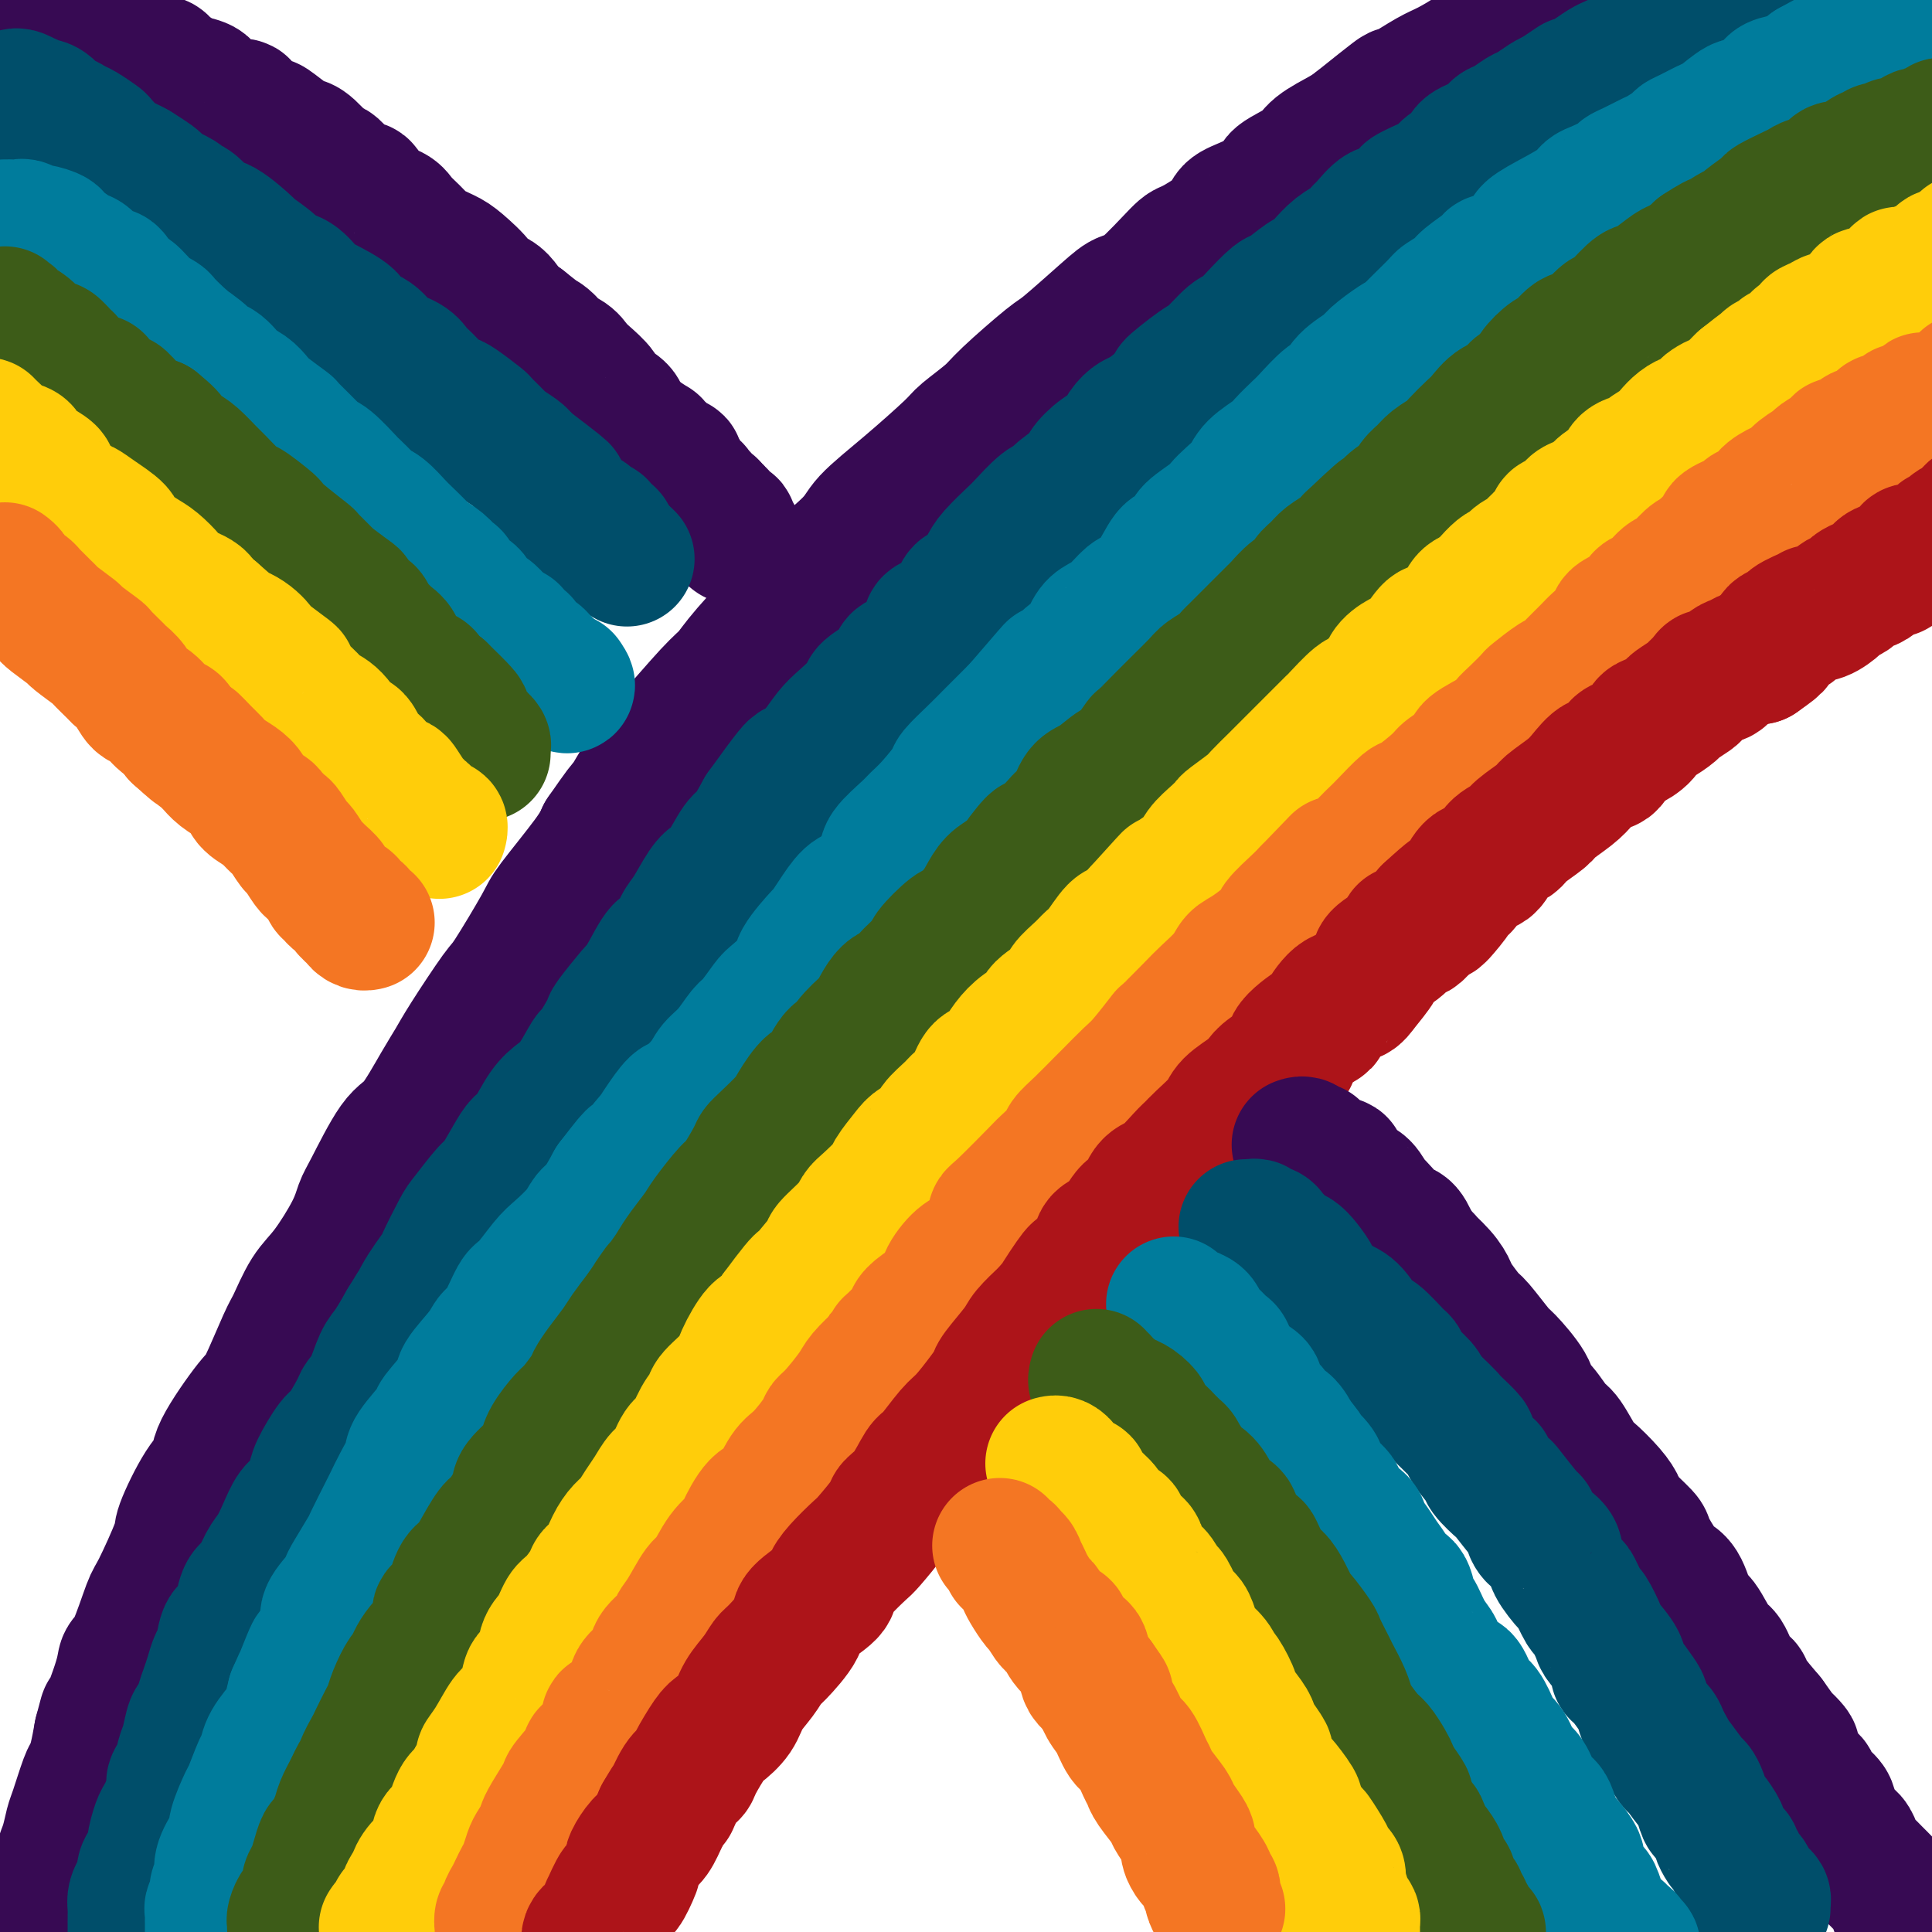
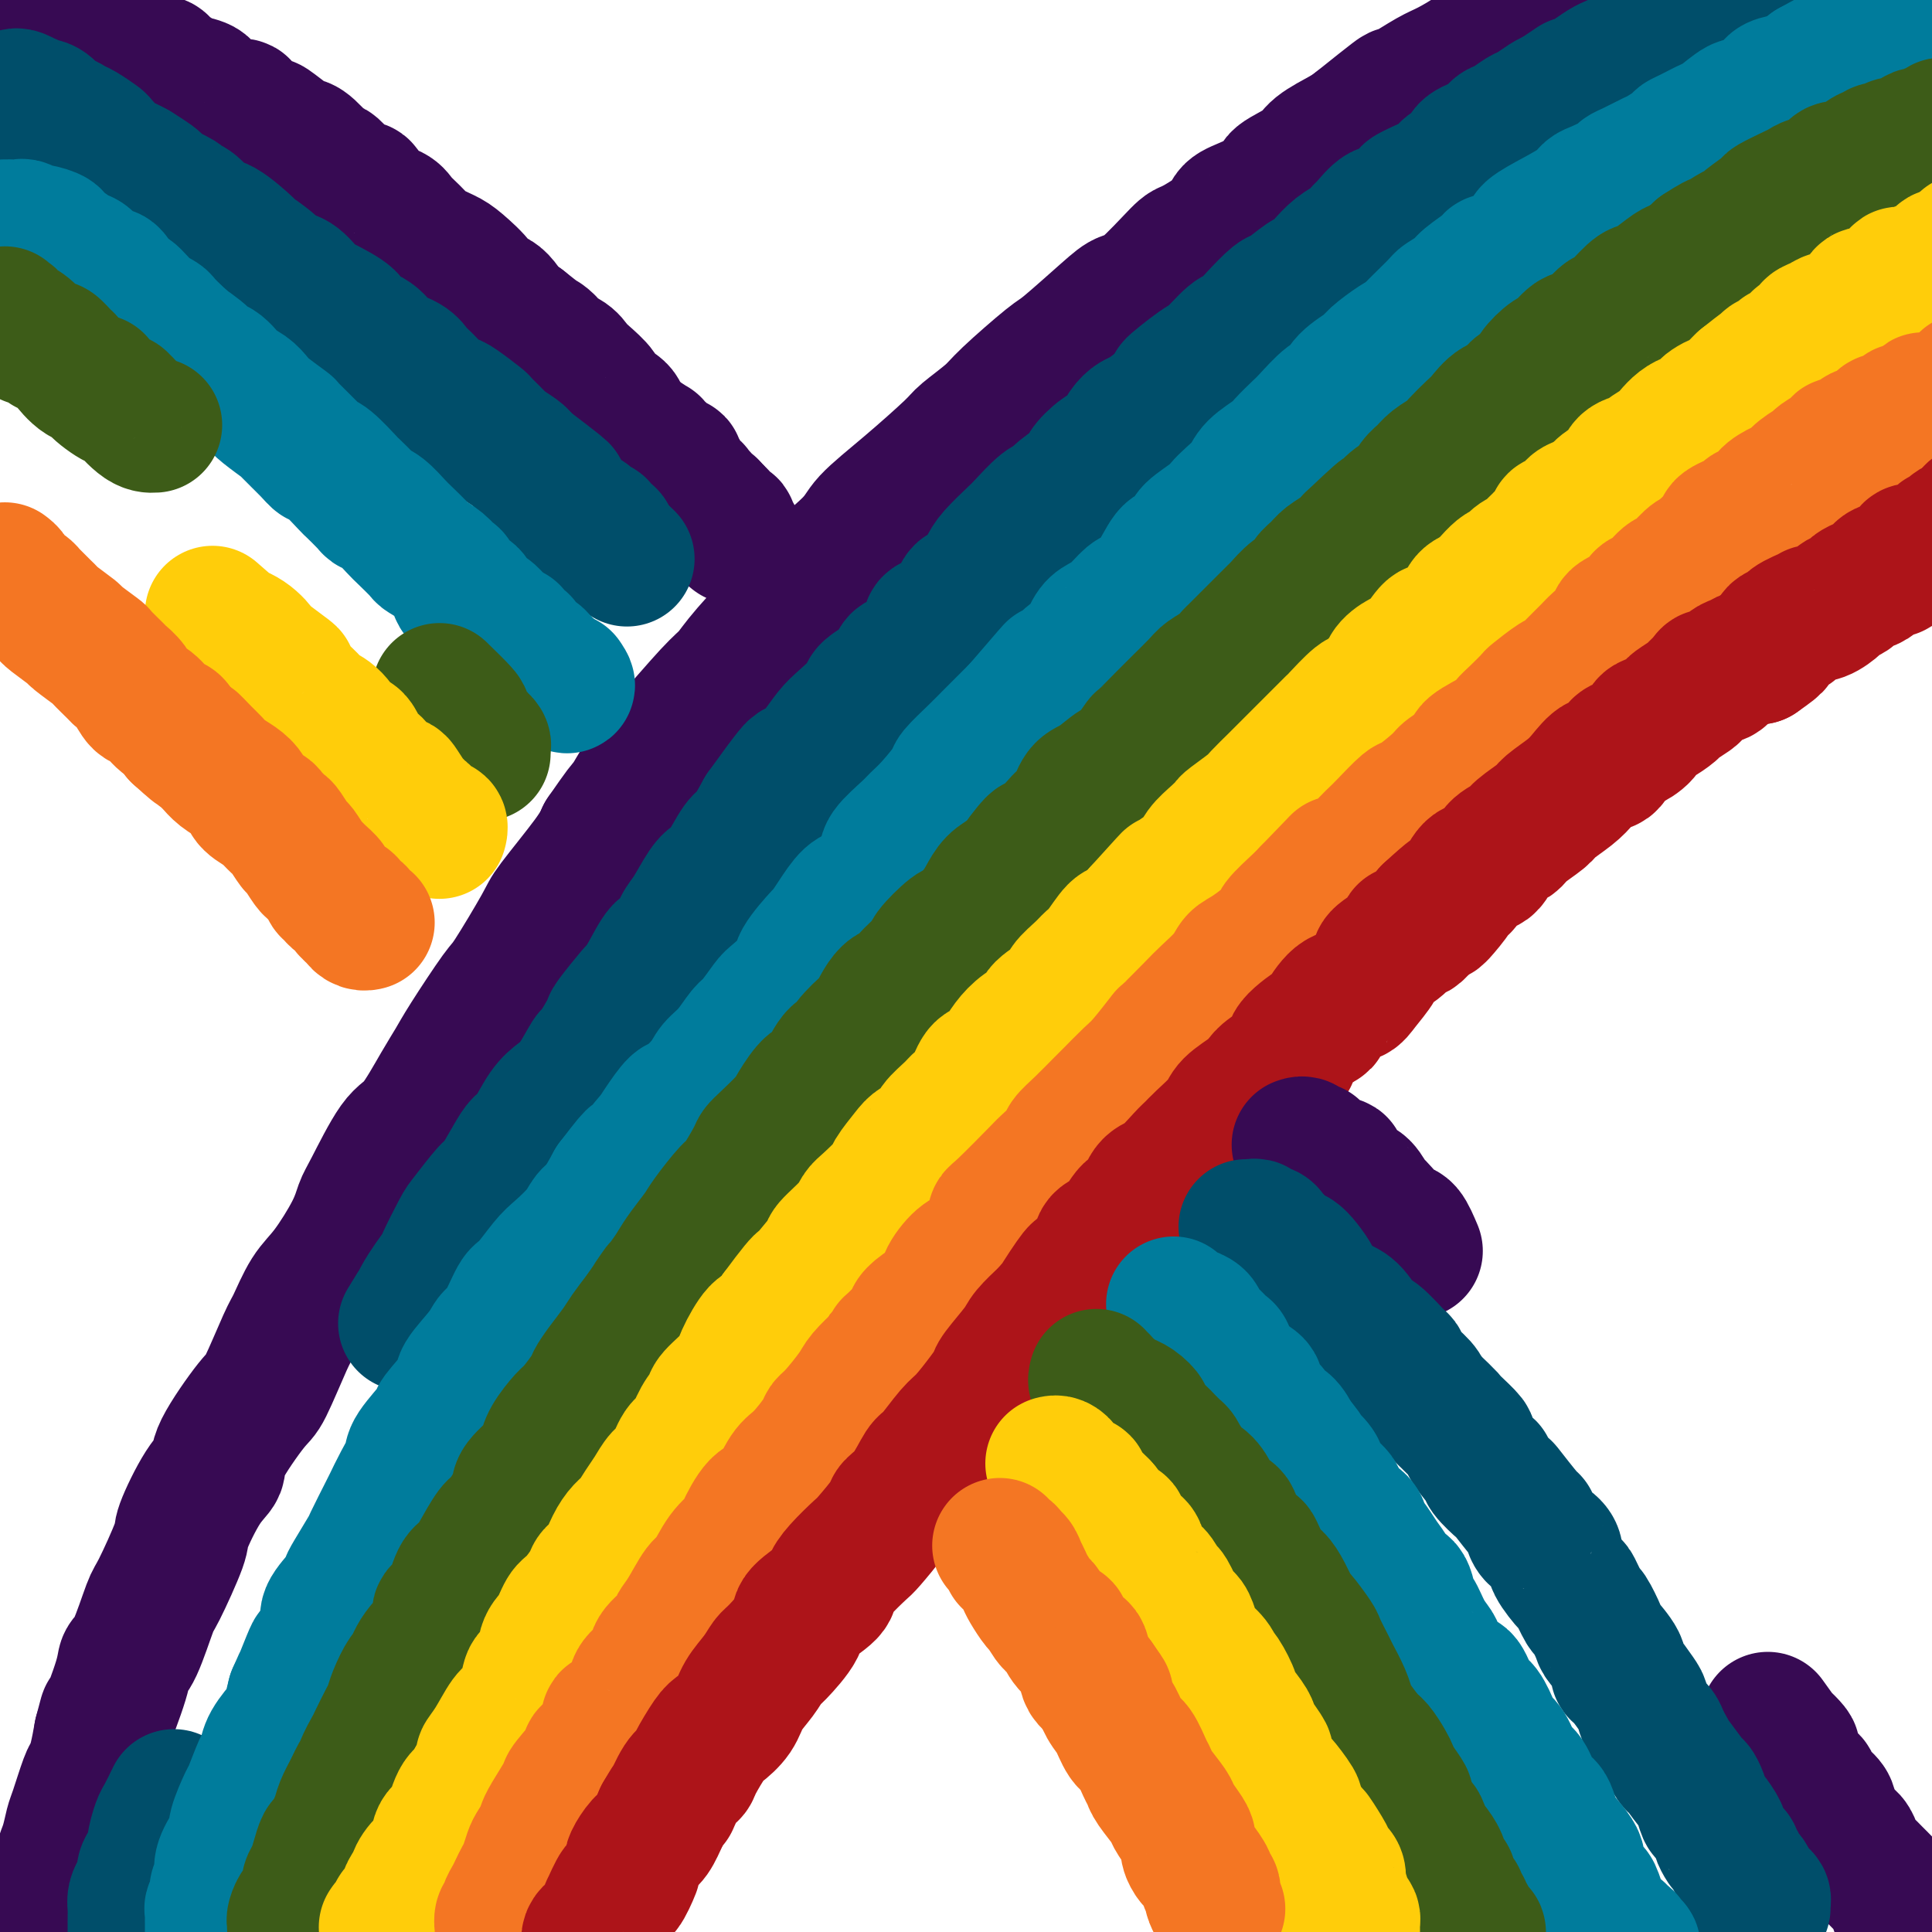
<svg xmlns="http://www.w3.org/2000/svg" viewBox="0 0 400 400" version="1.1">
  <g fill="none" stroke="#370A53" stroke-width="6" stroke-linecap="round" stroke-linejoin="round">
    <path d="M13,397c0.000,0.000 0.000,-1.000 0,-1" />
    <path d="M13,396c-0.000,-0.383 -0.001,-0.840 0,-1c0.001,-0.160 0.003,-0.021 0,0c-0.003,0.021 -0.011,-0.074 0,-1c0.011,-0.926 0.041,-2.682 0,-3c-0.041,-0.318 -0.151,0.802 0,0c0.151,-0.802 0.564,-3.524 1,-5c0.436,-1.476 0.894,-1.704 1,-2c0.106,-0.296 -0.140,-0.660 0,-2c0.140,-1.340 0.666,-3.658 1,-5c0.334,-1.342 0.475,-1.710 1,-3c0.525,-1.290 1.434,-3.503 2,-5c0.566,-1.497 0.789,-2.277 1,-4c0.211,-1.723 0.409,-4.389 1,-6c0.591,-1.611 1.574,-2.169 2,-3c0.426,-0.831 0.293,-1.937 1,-4c0.707,-2.063 2.253,-5.084 3,-7c0.747,-1.916 0.694,-2.726 1,-4c0.306,-1.274 0.972,-3.010 2,-5c1.028,-1.990 2.419,-4.232 3,-6c0.581,-1.768 0.351,-3.062 1,-5c0.649,-1.938 2.177,-4.522 3,-6c0.823,-1.478 0.940,-1.852 2,-4c1.060,-2.148 3.062,-6.071 4,-8c0.938,-1.929 0.813,-1.862 2,-4c1.187,-2.138 3.687,-6.479 5,-9c1.313,-2.521 1.438,-3.221 2,-4c0.562,-0.779 1.562,-1.637 3,-4c1.438,-2.363 3.313,-6.231 4,-8c0.687,-1.769 0.185,-1.438 1,-3c0.815,-1.562 2.947,-5.018 4,-7c1.053,-1.982 1.026,-2.491 1,-3" />
-     <path d="M65,265c4.917,-9.521 1.709,-3.324 1,-2c-0.709,1.324 1.081,-2.223 2,-4c0.919,-1.777 0.967,-1.782 1,-2c0.033,-0.218 0.051,-0.650 0,-1c-0.051,-0.350 -0.171,-0.619 0,-1c0.171,-0.381 0.634,-0.875 1,-1c0.366,-0.125 0.634,0.121 1,0c0.366,-0.121 0.830,-0.607 1,-1c0.170,-0.393 0.046,-0.694 0,-1c-0.046,-0.306 -0.012,-0.618 0,-1c0.012,-0.382 0.003,-0.834 0,-1c-0.003,-0.166 -0.001,-0.048 0,0c0.001,0.048 0.000,0.024 0,0" />
  </g>
  <g fill="none" stroke="#370A53" stroke-width="28" stroke-linecap="round" stroke-linejoin="round">
    <path d="M10,400c0.003,0.088 0.005,0.175 0,0c-0.005,-0.175 -0.018,-0.614 0,-1c0.018,-0.386 0.065,-0.720 0,-1c-0.065,-0.280 -0.243,-0.508 0,-1c0.243,-0.492 0.905,-1.250 1,-2c0.095,-0.750 -0.378,-1.493 0,-3c0.378,-1.507 1.606,-3.779 2,-5c0.394,-1.221 -0.045,-1.392 0,-2c0.045,-0.608 0.575,-1.653 1,-3c0.425,-1.347 0.744,-2.995 1,-4c0.256,-1.005 0.450,-1.366 1,-3c0.550,-1.634 1.457,-4.541 2,-6c0.543,-1.459 0.723,-1.470 1,-2c0.277,-0.530 0.651,-1.580 1,-3c0.349,-1.420 0.675,-3.210 1,-5" />
    <path d="M21,359c1.757,-6.597 0.649,-2.591 1,-3c0.351,-0.409 2.160,-5.233 3,-8c0.840,-2.767 0.709,-3.477 1,-4c0.291,-0.523 1.003,-0.858 2,-3c0.997,-2.142 2.279,-6.089 3,-8c0.721,-1.911 0.881,-1.786 2,-4c1.119,-2.214 3.198,-6.768 4,-9c0.802,-2.232 0.326,-2.143 1,-4c0.674,-1.857 2.496,-5.660 4,-8c1.504,-2.340 2.690,-3.219 3,-4c0.310,-0.781 -0.255,-1.466 1,-4c1.255,-2.534 4.331,-6.919 6,-9c1.669,-2.081 1.932,-1.858 3,-4c1.068,-2.142 2.940,-6.648 4,-9c1.060,-2.352 1.306,-2.549 2,-4c0.694,-1.451 1.835,-4.157 3,-6c1.165,-1.843 2.352,-2.823 4,-5c1.648,-2.177 3.755,-5.551 5,-8c1.245,-2.449 1.628,-3.975 2,-5c0.372,-1.025 0.733,-1.551 2,-4c1.267,-2.449 3.441,-6.820 5,-9c1.559,-2.180 2.502,-2.168 4,-4c1.498,-1.832 3.552,-5.508 5,-8c1.448,-2.492 2.290,-3.799 3,-5c0.710,-1.201 1.288,-2.297 3,-5c1.712,-2.703 4.560,-7.013 6,-9c1.440,-1.987 1.474,-1.651 3,-4c1.526,-2.349 4.543,-7.382 6,-10c1.457,-2.618 1.354,-2.820 3,-5c1.646,-2.180 5.042,-6.337 7,-9c1.958,-2.663 2.479,-3.831 3,-5" />
    <path d="M125,173c7.228,-10.472 3.799,-4.653 4,-5c0.201,-0.347 4.033,-6.860 6,-10c1.967,-3.140 2.068,-2.907 4,-5c1.932,-2.093 5.694,-6.513 8,-9c2.306,-2.487 3.157,-3.043 4,-4c0.843,-0.957 1.678,-2.315 4,-5c2.322,-2.685 6.132,-6.696 8,-9c1.868,-2.304 1.793,-2.901 4,-5c2.207,-2.099 6.696,-5.701 9,-8c2.304,-2.299 2.424,-3.294 4,-5c1.576,-1.706 4.608,-4.122 8,-7c3.392,-2.878 7.143,-6.218 9,-8c1.857,-1.782 1.818,-2.006 3,-3c1.182,-0.994 3.583,-2.759 5,-4c1.417,-1.241 1.849,-1.958 4,-4c2.151,-2.042 6.021,-5.410 8,-7c1.979,-1.590 2.068,-1.404 4,-3c1.932,-1.596 5.707,-4.974 8,-7c2.293,-2.026 3.105,-2.699 4,-3c0.895,-0.301 1.873,-0.231 4,-2c2.127,-1.769 5.403,-5.379 7,-7c1.597,-1.621 1.515,-1.253 3,-2c1.485,-0.747 4.537,-2.608 6,-4c1.463,-1.392 1.337,-2.315 2,-3c0.663,-0.685 2.114,-1.131 4,-2c1.886,-0.869 4.206,-2.162 5,-3c0.794,-0.838 0.061,-1.222 1,-2c0.939,-0.778 3.551,-1.951 5,-3c1.449,-1.049 1.736,-1.975 3,-3c1.264,-1.025 3.504,-2.150 5,-3c1.496,-0.850 2.248,-1.425 3,-2" />
    <path d="M281,26c15.805,-12.690 4.816,-3.416 2,-1c-2.816,2.416 2.541,-2.028 5,-4c2.459,-1.972 2.022,-1.474 3,-2c0.978,-0.526 3.372,-2.076 5,-3c1.628,-0.924 2.491,-1.221 4,-2c1.509,-0.779 3.664,-2.040 5,-3c1.336,-0.960 1.854,-1.620 3,-2c1.146,-0.380 2.922,-0.480 4,-1c1.078,-0.520 1.458,-1.459 2,-2c0.542,-0.541 1.245,-0.684 2,-1c0.755,-0.316 1.561,-0.805 2,-1c0.439,-0.195 0.509,-0.094 1,0c0.491,0.094 1.402,0.183 2,0c0.598,-0.183 0.881,-0.637 1,-1c0.119,-0.363 0.073,-0.633 0,-1c-0.073,-0.367 -0.174,-0.830 0,-1c0.174,-0.170 0.621,-0.045 1,0c0.379,0.045 0.689,0.012 1,0c0.311,-0.012 0.622,-0.003 1,0c0.378,0.003 0.822,0.001 1,0c0.178,-0.001 0.089,-0.000 0,0" />
  </g>
  <g fill="none" stroke="#004E6A" stroke-width="28" stroke-linecap="round" stroke-linejoin="round">
    <path d="M28,402c-0.000,-0.294 -0.000,-0.589 0,-1c0.000,-0.411 0.000,-0.939 0,-1c-0.000,-0.061 -0.001,0.346 0,0c0.001,-0.346 0.003,-1.443 0,-2c-0.003,-0.557 -0.011,-0.572 0,-1c0.011,-0.428 0.039,-1.268 0,-2c-0.039,-0.732 -0.146,-1.355 0,-2c0.146,-0.645 0.546,-1.311 1,-2c0.454,-0.689 0.962,-1.400 1,-2c0.038,-0.600 -0.394,-1.090 0,-2c0.394,-0.910 1.614,-2.241 2,-3c0.386,-0.759 -0.061,-0.946 0,-2c0.061,-1.054 0.632,-2.976 1,-4c0.368,-1.024 0.534,-1.150 1,-2c0.466,-0.850 1.233,-2.425 2,-4" />
-     <path d="M36,372c1.190,-5.316 0.164,-3.607 0,-3c-0.164,0.607 0.533,0.113 1,-1c0.467,-1.113 0.702,-2.843 1,-4c0.298,-1.157 0.657,-1.741 1,-3c0.343,-1.259 0.669,-3.193 1,-4c0.331,-0.807 0.666,-0.485 1,-1c0.334,-0.515 0.667,-1.865 1,-3c0.333,-1.135 0.666,-2.056 1,-3c0.334,-0.944 0.671,-1.911 1,-3c0.329,-1.089 0.652,-2.299 1,-3c0.348,-0.701 0.722,-0.892 1,-2c0.278,-1.108 0.459,-3.135 1,-4c0.541,-0.865 1.443,-0.570 2,-1c0.557,-0.430 0.768,-1.584 1,-3c0.232,-1.416 0.485,-3.095 1,-4c0.515,-0.905 1.293,-1.037 2,-2c0.707,-0.963 1.344,-2.756 2,-4c0.656,-1.244 1.332,-1.940 2,-3c0.668,-1.060 1.329,-2.483 2,-4c0.671,-1.517 1.353,-3.129 2,-4c0.647,-0.871 1.260,-1.003 2,-2c0.740,-0.997 1.606,-2.859 2,-4c0.394,-1.141 0.314,-1.562 1,-3c0.686,-1.438 2.137,-3.895 3,-5c0.863,-1.105 1.137,-0.859 2,-2c0.863,-1.141 2.313,-3.668 3,-5c0.687,-1.332 0.609,-1.467 1,-2c0.391,-0.533 1.249,-1.462 2,-3c0.751,-1.538 1.394,-3.683 2,-5c0.606,-1.317 1.173,-1.805 2,-3c0.827,-1.195 1.913,-3.098 3,-5" />
    <path d="M84,274c6.180,-10.267 3.130,-3.935 2,-2c-1.130,1.935 -0.341,-0.528 1,-3c1.341,-2.472 3.235,-4.953 4,-6c0.765,-1.047 0.402,-0.658 1,-2c0.598,-1.342 2.156,-4.414 3,-6c0.844,-1.586 0.975,-1.686 2,-3c1.025,-1.314 2.945,-3.844 4,-5c1.055,-1.156 1.244,-0.939 2,-2c0.756,-1.061 2.078,-3.400 3,-5c0.922,-1.600 1.443,-2.459 2,-3c0.557,-0.541 1.152,-0.763 2,-2c0.848,-1.237 1.951,-3.489 3,-5c1.049,-1.511 2.044,-2.279 3,-3c0.956,-0.721 1.874,-1.393 3,-3c1.126,-1.607 2.460,-4.148 3,-5c0.540,-0.852 0.287,-0.016 1,-1c0.713,-0.984 2.392,-3.786 3,-5c0.608,-1.214 0.144,-0.838 1,-2c0.856,-1.162 3.030,-3.863 4,-5c0.970,-1.137 0.735,-0.710 1,-1c0.265,-0.290 1.028,-1.296 2,-3c0.972,-1.704 2.151,-4.106 3,-5c0.849,-0.894 1.368,-0.281 2,-1c0.632,-0.719 1.375,-2.770 2,-4c0.625,-1.230 1.130,-1.640 2,-3c0.870,-1.360 2.105,-3.671 3,-5c0.895,-1.329 1.450,-1.677 2,-2c0.550,-0.323 1.096,-0.623 2,-2c0.904,-1.377 2.166,-3.832 3,-5c0.834,-1.168 1.238,-1.048 2,-2c0.762,-0.952 1.881,-2.976 3,-5" />
    <path d="M158,168c11.911,-16.592 4.689,-5.072 3,-2c-1.689,3.072 2.153,-2.305 4,-5c1.847,-2.695 1.697,-2.708 2,-3c0.303,-0.292 1.058,-0.865 2,-2c0.942,-1.135 2.069,-2.834 3,-4c0.931,-1.166 1.664,-1.798 3,-3c1.336,-1.202 3.276,-2.973 4,-4c0.724,-1.027 0.234,-1.312 1,-2c0.766,-0.688 2.790,-1.781 4,-3c1.210,-1.219 1.606,-2.565 2,-3c0.394,-0.435 0.788,0.040 2,-1c1.212,-1.040 3.244,-3.596 4,-5c0.756,-1.404 0.237,-1.657 1,-2c0.763,-0.343 2.807,-0.775 4,-2c1.193,-1.225 1.535,-3.242 2,-4c0.465,-0.758 1.053,-0.255 2,-1c0.947,-0.745 2.253,-2.736 3,-4c0.747,-1.264 0.935,-1.802 2,-3c1.065,-1.198 3.007,-3.058 4,-4c0.993,-0.942 1.037,-0.966 2,-2c0.963,-1.034 2.844,-3.077 4,-4c1.156,-0.923 1.586,-0.727 2,-1c0.414,-0.273 0.810,-1.017 2,-2c1.190,-0.983 3.172,-2.206 4,-3c0.828,-0.794 0.501,-1.158 1,-2c0.499,-0.842 1.823,-2.160 3,-3c1.177,-0.840 2.208,-1.200 3,-2c0.792,-0.800 1.346,-2.039 2,-3c0.654,-0.961 1.407,-1.643 2,-2c0.593,-0.357 1.027,-0.388 2,-1c0.973,-0.612 2.487,-1.806 4,-3" />
    <path d="M241,83c5.597,-5.403 2.090,-2.910 2,-3c-0.090,-0.090 3.237,-2.764 5,-4c1.763,-1.236 1.961,-1.036 3,-2c1.039,-0.964 2.920,-3.093 4,-4c1.080,-0.907 1.361,-0.594 2,-1c0.639,-0.406 1.638,-1.533 3,-3c1.362,-1.467 3.088,-3.274 4,-4c0.912,-0.726 1.010,-0.372 2,-1c0.990,-0.628 2.874,-2.237 4,-3c1.126,-0.763 1.496,-0.681 2,-1c0.504,-0.319 1.141,-1.039 2,-2c0.859,-0.961 1.939,-2.165 3,-3c1.061,-0.835 2.103,-1.303 3,-2c0.897,-0.697 1.648,-1.623 2,-2c0.352,-0.377 0.303,-0.206 1,-1c0.697,-0.794 2.138,-2.555 3,-3c0.862,-0.445 1.145,0.425 2,0c0.855,-0.425 2.282,-2.144 3,-3c0.718,-0.856 0.725,-0.848 1,-1c0.275,-0.152 0.816,-0.463 2,-1c1.184,-0.537 3.010,-1.298 4,-2c0.990,-0.702 1.143,-1.344 2,-2c0.857,-0.656 2.416,-1.326 3,-2c0.584,-0.674 0.191,-1.350 1,-2c0.809,-0.650 2.821,-1.272 4,-2c1.179,-0.728 1.527,-1.561 2,-2c0.473,-0.439 1.071,-0.485 2,-1c0.929,-0.515 2.187,-1.499 3,-2c0.813,-0.501 1.180,-0.520 2,-1c0.820,-0.480 2.091,-1.423 3,-2c0.909,-0.577 1.454,-0.789 2,-1" />
    <path d="M322,20c6.149,-4.114 3.520,-2.398 3,-2c-0.520,0.398 1.068,-0.523 2,-1c0.932,-0.477 1.208,-0.509 2,-1c0.792,-0.491 2.099,-1.440 3,-2c0.901,-0.560 1.396,-0.732 2,-1c0.604,-0.268 1.316,-0.631 2,-1c0.684,-0.369 1.339,-0.743 2,-1c0.661,-0.257 1.329,-0.396 2,-1c0.671,-0.604 1.344,-1.672 2,-2c0.656,-0.328 1.293,0.084 2,0c0.707,-0.084 1.484,-0.664 2,-1c0.516,-0.336 0.773,-0.429 1,-1c0.227,-0.571 0.426,-1.619 1,-2c0.574,-0.381 1.524,-0.096 2,0c0.476,0.096 0.480,0.002 1,0c0.520,-0.002 1.558,0.087 2,0c0.442,-0.087 0.289,-0.349 1,-1c0.711,-0.651 2.284,-1.690 3,-2c0.716,-0.310 0.573,0.109 1,0c0.427,-0.109 1.424,-0.747 2,-1c0.576,-0.253 0.732,-0.120 1,0c0.268,0.120 0.650,0.228 1,0c0.350,-0.228 0.668,-0.793 1,-1c0.332,-0.207 0.677,-0.055 1,0c0.323,0.055 0.623,0.015 1,0c0.377,-0.015 0.832,-0.004 1,0c0.168,0.004 0.048,0.001 0,0c-0.048,-0.001 -0.024,-0.001 0,0" />
  </g>
  <g fill="none" stroke="#007C9C" stroke-width="28" stroke-linecap="round" stroke-linejoin="round">
    <path d="M44,400c-0.001,-0.322 -0.001,-0.644 0,-1c0.001,-0.356 0.004,-0.747 0,-1c-0.004,-0.253 -0.016,-0.368 0,-1c0.016,-0.632 0.061,-1.783 0,-2c-0.061,-0.217 -0.228,0.498 0,0c0.228,-0.498 0.852,-2.210 1,-3c0.148,-0.790 -0.180,-0.660 0,-1c0.180,-0.340 0.870,-1.152 1,-2c0.130,-0.848 -0.298,-1.734 0,-3c0.298,-1.266 1.322,-2.913 2,-4c0.678,-1.087 1.011,-1.615 1,-2c-0.011,-0.385 -0.367,-0.627 0,-2c0.367,-1.373 1.458,-3.878 2,-5c0.542,-1.122 0.534,-0.861 1,-2c0.466,-1.139 1.406,-3.679 2,-5c0.594,-1.321 0.841,-1.423 1,-2c0.159,-0.577 0.228,-1.629 1,-3c0.772,-1.371 2.246,-3.061 3,-4c0.754,-0.939 0.787,-1.125 1,-2c0.213,-0.875 0.607,-2.437 1,-4" />
    <path d="M61,351c2.440,-5.596 1.040,-2.087 1,-2c-0.040,0.087 1.279,-3.249 2,-5c0.721,-1.751 0.845,-1.918 1,-2c0.155,-0.082 0.343,-0.077 1,-1c0.657,-0.923 1.785,-2.772 2,-4c0.215,-1.228 -0.481,-1.836 0,-3c0.481,-1.164 2.140,-2.884 3,-4c0.860,-1.116 0.921,-1.627 1,-2c0.079,-0.373 0.177,-0.608 1,-2c0.823,-1.392 2.369,-3.940 3,-5c0.631,-1.060 0.345,-0.633 1,-2c0.655,-1.367 2.252,-4.527 3,-6c0.748,-1.473 0.646,-1.260 1,-2c0.354,-0.740 1.163,-2.432 2,-4c0.837,-1.568 1.704,-3.011 2,-4c0.296,-0.989 0.023,-1.522 1,-3c0.977,-1.478 3.203,-3.900 4,-5c0.797,-1.100 0.163,-0.876 1,-2c0.837,-1.124 3.143,-3.595 4,-5c0.857,-1.405 0.264,-1.743 1,-3c0.736,-1.257 2.800,-3.432 4,-5c1.200,-1.568 1.536,-2.528 2,-3c0.464,-0.472 1.057,-0.456 2,-2c0.943,-1.544 2.238,-4.646 3,-6c0.762,-1.354 0.991,-0.958 2,-2c1.009,-1.042 2.797,-3.523 4,-5c1.203,-1.477 1.819,-1.951 3,-3c1.181,-1.049 2.925,-2.673 4,-4c1.075,-1.327 1.482,-2.357 2,-3c0.518,-0.643 1.148,-0.898 2,-2c0.852,-1.102 1.926,-3.051 3,-5" />
    <path d="M127,245c6.790,-8.892 3.266,-3.623 3,-3c-0.266,0.623 2.728,-3.399 4,-5c1.272,-1.601 0.824,-0.781 1,-1c0.176,-0.219 0.977,-1.476 2,-3c1.023,-1.524 2.269,-3.316 3,-4c0.731,-0.684 0.948,-0.260 2,-1c1.052,-0.740 2.938,-2.643 4,-4c1.062,-1.357 1.300,-2.167 2,-3c0.700,-0.833 1.862,-1.687 3,-3c1.138,-1.313 2.254,-3.083 3,-4c0.746,-0.917 1.124,-0.980 2,-2c0.876,-1.020 2.249,-2.995 3,-4c0.751,-1.005 0.879,-1.038 2,-2c1.121,-0.962 3.234,-2.854 4,-4c0.766,-1.146 0.187,-1.547 1,-3c0.813,-1.453 3.020,-3.958 4,-5c0.980,-1.042 0.733,-0.622 1,-1c0.267,-0.378 1.049,-1.555 2,-3c0.951,-1.445 2.072,-3.157 3,-4c0.928,-0.843 1.662,-0.816 3,-2c1.338,-1.184 3.280,-3.578 4,-5c0.720,-1.422 0.218,-1.873 1,-3c0.782,-1.127 2.847,-2.929 4,-4c1.153,-1.071 1.393,-1.409 2,-2c0.607,-0.591 1.582,-1.434 3,-3c1.418,-1.566 3.280,-3.856 4,-5c0.720,-1.144 0.298,-1.144 1,-2c0.702,-0.856 2.528,-2.570 4,-4c1.472,-1.430 2.589,-2.577 3,-3c0.411,-0.423 0.118,-0.121 1,-1c0.882,-0.879 2.941,-2.940 5,-5" />
    <path d="M211,147c13.206,-15.370 4.220,-4.794 2,-2c-2.220,2.794 2.325,-2.193 4,-4c1.675,-1.807 0.478,-0.434 1,-1c0.522,-0.566 2.761,-3.070 4,-4c1.239,-0.930 1.476,-0.284 2,-1c0.524,-0.716 1.333,-2.793 2,-4c0.667,-1.207 1.193,-1.545 2,-2c0.807,-0.455 1.897,-1.026 3,-2c1.103,-0.974 2.220,-2.350 3,-3c0.780,-0.650 1.222,-0.573 2,-1c0.778,-0.427 1.893,-1.359 3,-3c1.107,-1.641 2.205,-3.990 3,-5c0.795,-1.010 1.287,-0.679 2,-1c0.713,-0.321 1.646,-1.292 2,-2c0.354,-0.708 0.130,-1.151 1,-2c0.870,-0.849 2.836,-2.103 4,-3c1.164,-0.897 1.527,-1.438 2,-2c0.473,-0.562 1.056,-1.147 2,-2c0.944,-0.853 2.249,-1.976 3,-3c0.751,-1.024 0.948,-1.948 2,-3c1.052,-1.052 2.961,-2.230 4,-3c1.039,-0.770 1.209,-1.132 2,-2c0.791,-0.868 2.202,-2.241 3,-3c0.798,-0.759 0.984,-0.903 2,-2c1.016,-1.097 2.861,-3.146 4,-4c1.139,-0.854 1.572,-0.512 2,-1c0.428,-0.488 0.849,-1.805 2,-3c1.151,-1.195 3.030,-2.269 4,-3c0.970,-0.731 1.030,-1.120 2,-2c0.970,-0.880 2.848,-2.251 4,-3c1.152,-0.749 1.576,-0.874 2,-1" />
    <path d="M291,70c12.894,-12.435 5.129,-5.021 3,-3c-2.129,2.021 1.377,-1.350 3,-3c1.623,-1.650 1.361,-1.580 2,-2c0.639,-0.420 2.178,-1.329 3,-2c0.822,-0.671 0.925,-1.104 2,-2c1.075,-0.896 3.121,-2.256 4,-3c0.879,-0.744 0.589,-0.874 1,-1c0.411,-0.126 1.521,-0.250 3,-1c1.479,-0.750 3.327,-2.127 4,-3c0.673,-0.873 0.170,-1.241 1,-2c0.830,-0.759 2.993,-1.909 5,-3c2.007,-1.091 3.857,-2.124 5,-3c1.143,-0.876 1.578,-1.596 2,-2c0.422,-0.404 0.831,-0.494 2,-1c1.169,-0.506 3.099,-1.430 4,-2c0.901,-0.570 0.774,-0.786 1,-1c0.226,-0.214 0.806,-0.425 2,-1c1.194,-0.575 3.003,-1.515 4,-2c0.997,-0.485 1.181,-0.516 2,-1c0.819,-0.484 2.272,-1.423 3,-2c0.728,-0.577 0.731,-0.793 1,-1c0.269,-0.207 0.804,-0.404 2,-1c1.196,-0.596 3.053,-1.591 4,-2c0.947,-0.409 0.985,-0.232 2,-1c1.015,-0.768 3.008,-2.482 4,-3c0.992,-0.518 0.983,0.160 2,0c1.017,-0.160 3.060,-1.159 4,-2c0.940,-0.841 0.778,-1.524 1,-2c0.222,-0.476 0.829,-0.743 2,-1c1.171,-0.257 2.906,-0.502 4,-1c1.094,-0.498 1.547,-1.249 2,-2" />
    <path d="M375,14c7.699,-4.262 3.947,-1.916 3,-1c-0.947,0.916 0.912,0.403 2,0c1.088,-0.403 1.405,-0.696 2,-1c0.595,-0.304 1.470,-0.620 2,-1c0.530,-0.380 0.717,-0.824 1,-1c0.283,-0.176 0.664,-0.086 1,0c0.336,0.086 0.629,0.167 1,0c0.371,-0.167 0.820,-0.581 1,-1c0.180,-0.419 0.090,-0.844 0,-1c-0.090,-0.156 -0.179,-0.042 0,0c0.179,0.042 0.626,0.011 1,0c0.374,-0.011 0.674,-0.003 1,0c0.326,0.003 0.679,0.001 1,0c0.321,-0.001 0.611,-0.000 1,0c0.389,0.000 0.879,0.000 1,0c0.121,-0.000 -0.125,-0.000 0,0c0.125,0.000 0.621,0.000 1,0c0.379,-0.000 0.640,-0.000 1,0c0.360,0.000 0.817,0.000 1,0c0.183,-0.000 0.091,-0.000 0,0" />
  </g>
  <g fill="none" stroke="#3D5C18" stroke-width="28" stroke-linecap="round" stroke-linejoin="round">
    <path d="M61,399c0.024,-0.374 0.049,-0.748 0,-1c-0.049,-0.252 -0.171,-0.381 0,-1c0.171,-0.619 0.633,-1.727 1,-2c0.367,-0.273 0.637,0.289 1,0c0.363,-0.289 0.818,-1.431 1,-2c0.182,-0.569 0.090,-0.566 0,-1c-0.090,-0.434 -0.180,-1.304 0,-2c0.180,-0.696 0.630,-1.219 1,-2c0.370,-0.781 0.662,-1.821 1,-3c0.338,-1.179 0.723,-2.495 1,-3c0.277,-0.505 0.445,-0.197 1,-1c0.555,-0.803 1.495,-2.716 2,-4c0.505,-1.284 0.573,-1.938 1,-3c0.427,-1.062 1.214,-2.531 2,-4" />
    <path d="M73,370c2.052,-4.591 1.184,-1.569 1,-1c-0.184,0.569 0.318,-1.313 1,-3c0.682,-1.687 1.544,-3.177 2,-4c0.456,-0.823 0.507,-0.978 1,-2c0.493,-1.022 1.427,-2.912 2,-4c0.573,-1.088 0.784,-1.374 1,-2c0.216,-0.626 0.438,-1.592 1,-3c0.562,-1.408 1.466,-3.260 2,-4c0.534,-0.740 0.699,-0.369 1,-1c0.301,-0.631 0.738,-2.263 2,-4c1.262,-1.737 3.350,-3.578 4,-5c0.650,-1.422 -0.136,-2.426 0,-3c0.136,-0.574 1.195,-0.718 2,-2c0.805,-1.282 1.355,-3.702 2,-5c0.645,-1.298 1.386,-1.475 2,-2c0.614,-0.525 1.103,-1.398 2,-3c0.897,-1.602 2.202,-3.931 3,-5c0.798,-1.069 1.089,-0.877 2,-2c0.911,-1.123 2.441,-3.562 3,-5c0.559,-1.438 0.146,-1.874 1,-3c0.854,-1.126 2.976,-2.943 4,-4c1.024,-1.057 0.950,-1.355 1,-2c0.050,-0.645 0.222,-1.639 1,-3c0.778,-1.361 2.161,-3.091 3,-4c0.839,-0.909 1.135,-0.999 2,-2c0.865,-1.001 2.300,-2.914 3,-4c0.700,-1.086 0.665,-1.346 1,-2c0.335,-0.654 1.038,-1.701 2,-3c0.962,-1.299 2.182,-2.850 3,-4c0.818,-1.150 1.234,-1.900 2,-3c0.766,-1.100 1.883,-2.550 3,-4" />
    <path d="M133,272c6.177,-8.985 2.618,-3.948 2,-3c-0.618,0.948 1.705,-2.194 3,-4c1.295,-1.806 1.562,-2.278 2,-3c0.438,-0.722 1.046,-1.695 2,-3c0.954,-1.305 2.252,-2.941 3,-4c0.748,-1.059 0.946,-1.540 2,-3c1.054,-1.460 2.966,-3.898 4,-5c1.034,-1.102 1.191,-0.869 2,-2c0.809,-1.131 2.270,-3.627 3,-5c0.730,-1.373 0.727,-1.623 1,-2c0.273,-0.377 0.820,-0.881 2,-2c1.180,-1.119 2.991,-2.854 4,-4c1.009,-1.146 1.217,-1.704 2,-3c0.783,-1.296 2.143,-3.332 3,-4c0.857,-0.668 1.211,0.030 2,-1c0.789,-1.030 2.013,-3.788 3,-5c0.987,-1.212 1.737,-0.879 2,-1c0.263,-0.121 0.040,-0.697 1,-2c0.960,-1.303 3.105,-3.334 4,-4c0.895,-0.666 0.542,0.032 1,-1c0.458,-1.032 1.727,-3.793 3,-5c1.273,-1.207 2.551,-0.860 3,-1c0.449,-0.140 0.069,-0.767 1,-2c0.931,-1.233 3.173,-3.071 4,-4c0.827,-0.929 0.238,-0.947 1,-2c0.762,-1.053 2.875,-3.139 4,-4c1.125,-0.861 1.263,-0.496 2,-1c0.737,-0.504 2.074,-1.877 3,-3c0.926,-1.123 1.442,-1.995 2,-3c0.558,-1.005 1.160,-2.144 2,-3c0.840,-0.856 1.920,-1.428 3,-2" />
    <path d="M209,181c5.840,-6.072 2.439,-2.253 2,-2c-0.439,0.253 2.085,-3.060 3,-4c0.915,-0.940 0.223,0.495 1,0c0.777,-0.495 3.025,-2.918 4,-4c0.975,-1.082 0.678,-0.823 1,-1c0.322,-0.177 1.264,-0.789 2,-2c0.736,-1.211 1.266,-3.019 2,-4c0.734,-0.981 1.671,-1.135 3,-2c1.329,-0.865 3.050,-2.442 4,-3c0.950,-0.558 1.129,-0.096 2,-1c0.871,-0.904 2.433,-3.174 3,-4c0.567,-0.826 0.137,-0.207 1,-1c0.863,-0.793 3.017,-3.000 4,-4c0.983,-1.000 0.794,-0.795 1,-1c0.206,-0.205 0.805,-0.819 2,-2c1.195,-1.181 2.985,-2.929 4,-4c1.015,-1.071 1.253,-1.465 2,-2c0.747,-0.535 2.001,-1.212 3,-2c0.999,-0.788 1.743,-1.686 2,-2c0.257,-0.314 0.028,-0.043 1,-1c0.972,-0.957 3.146,-3.143 4,-4c0.854,-0.857 0.390,-0.386 1,-1c0.610,-0.614 2.295,-2.314 3,-3c0.705,-0.686 0.430,-0.358 1,-1c0.570,-0.642 1.986,-2.255 3,-3c1.014,-0.745 1.626,-0.622 2,-1c0.374,-0.378 0.509,-1.256 1,-2c0.491,-0.744 1.338,-1.354 2,-2c0.662,-0.646 1.140,-1.328 2,-2c0.860,-0.672 2.103,-1.335 3,-2c0.897,-0.665 1.449,-1.333 2,-2" />
    <path d="M280,112c11.260,-10.722 3.909,-3.028 2,-1c-1.909,2.028 1.624,-1.610 3,-3c1.376,-1.390 0.596,-0.532 1,-1c0.404,-0.468 1.994,-2.261 3,-3c1.006,-0.739 1.428,-0.425 2,-1c0.572,-0.575 1.293,-2.040 2,-3c0.707,-0.960 1.401,-1.416 2,-2c0.599,-0.584 1.104,-1.296 2,-2c0.896,-0.704 2.182,-1.401 3,-2c0.818,-0.599 1.169,-1.101 2,-2c0.831,-0.899 2.143,-2.194 3,-3c0.857,-0.806 1.260,-1.122 2,-2c0.740,-0.878 1.817,-2.317 3,-3c1.183,-0.683 2.471,-0.611 3,-1c0.529,-0.389 0.299,-1.239 1,-2c0.701,-0.761 2.332,-1.434 3,-2c0.668,-0.566 0.371,-1.026 1,-2c0.629,-0.974 2.183,-2.463 3,-3c0.817,-0.537 0.898,-0.120 1,0c0.102,0.120 0.224,-0.055 1,-1c0.776,-0.945 2.207,-2.660 3,-3c0.793,-0.340 0.947,0.694 2,0c1.053,-0.694 3.004,-3.115 4,-4c0.996,-0.885 1.037,-0.234 2,-1c0.963,-0.766 2.847,-2.950 4,-4c1.153,-1.050 1.573,-0.968 2,-1c0.427,-0.032 0.860,-0.180 2,-1c1.140,-0.820 2.986,-2.313 4,-3c1.014,-0.687 1.196,-0.570 2,-1c0.804,-0.430 2.230,-1.409 3,-2c0.770,-0.591 0.885,-0.796 1,-1" />
    <path d="M352,52c5.455,-3.598 3.591,-1.592 3,-1c-0.591,0.592 0.091,-0.230 1,-1c0.909,-0.770 2.044,-1.486 3,-2c0.956,-0.514 1.734,-0.824 2,-1c0.266,-0.176 0.021,-0.218 1,-1c0.979,-0.782 3.181,-2.304 4,-3c0.819,-0.696 0.254,-0.566 1,-1c0.746,-0.434 2.805,-1.430 4,-2c1.195,-0.570 1.528,-0.713 2,-1c0.472,-0.287 1.084,-0.720 2,-1c0.916,-0.280 2.137,-0.409 3,-1c0.863,-0.591 1.369,-1.646 2,-2c0.631,-0.354 1.386,-0.008 2,0c0.614,0.008 1.086,-0.323 2,-1c0.914,-0.677 2.271,-1.702 3,-2c0.729,-0.298 0.829,0.130 1,0c0.171,-0.130 0.413,-0.819 1,-1c0.587,-0.181 1.519,0.145 2,0c0.481,-0.145 0.510,-0.761 1,-1c0.490,-0.239 1.440,-0.102 2,0c0.560,0.102 0.731,0.167 1,0c0.269,-0.167 0.635,-0.567 1,-1c0.365,-0.433 0.729,-0.900 1,-1c0.271,-0.100 0.450,0.165 1,0c0.550,-0.165 1.471,-0.762 2,-1c0.529,-0.238 0.667,-0.116 1,0c0.333,0.116 0.863,0.227 1,0c0.137,-0.227 -0.118,-0.793 0,-1c0.118,-0.207 0.609,-0.056 1,0c0.391,0.056 0.683,0.016 1,0c0.317,-0.016 0.658,-0.008 1,0" />
    <path d="M405,26c4.104,-1.409 1.866,-0.430 1,0c-0.866,0.430 -0.358,0.311 0,0c0.358,-0.311 0.568,-0.816 1,-1c0.432,-0.184 1.086,-0.048 1,0c-0.086,0.048 -0.914,0.009 -1,0c-0.086,-0.009 0.569,0.012 1,0c0.431,-0.012 0.638,-0.056 1,0c0.362,0.056 0.881,0.211 1,0c0.119,-0.211 -0.160,-0.788 0,-1c0.160,-0.212 0.760,-0.061 1,0c0.240,0.061 0.120,0.030 0,0" />
  </g>
  <g fill="none" stroke="#FFCD0A" stroke-width="28" stroke-linecap="round" stroke-linejoin="round">
    <path d="M80,399c0.309,-0.455 0.618,-0.910 1,-1c0.382,-0.090 0.837,0.184 1,0c0.163,-0.184 0.033,-0.825 0,-1c-0.033,-0.175 0.032,0.117 0,0c-0.032,-0.117 -0.162,-0.643 0,-1c0.162,-0.357 0.616,-0.545 1,-1c0.384,-0.455 0.697,-1.176 1,-2c0.303,-0.824 0.596,-1.752 1,-2c0.404,-0.248 0.919,0.182 1,0c0.081,-0.182 -0.274,-0.976 0,-2c0.274,-1.024 1.175,-2.278 2,-3c0.825,-0.722 1.573,-0.914 2,-2c0.427,-1.086 0.534,-3.067 1,-4c0.466,-0.933 1.290,-0.817 2,-2c0.710,-1.183 1.307,-3.665 2,-5c0.693,-1.335 1.484,-1.524 2,-2c0.516,-0.476 0.758,-1.238 1,-2" />
    <path d="M98,369c3.158,-5.668 2.055,-4.837 2,-5c-0.055,-0.163 0.940,-1.319 2,-3c1.060,-1.681 2.186,-3.886 3,-5c0.814,-1.114 1.317,-1.139 2,-2c0.683,-0.861 1.548,-2.560 2,-4c0.452,-1.440 0.492,-2.620 1,-3c0.508,-0.380 1.486,0.042 2,-1c0.514,-1.042 0.565,-3.546 1,-5c0.435,-1.454 1.253,-1.856 2,-3c0.747,-1.144 1.421,-3.029 2,-4c0.579,-0.971 1.061,-1.029 2,-2c0.939,-0.971 2.335,-2.855 3,-4c0.665,-1.145 0.601,-1.552 1,-2c0.399,-0.448 1.262,-0.938 2,-2c0.738,-1.062 1.353,-2.696 2,-4c0.647,-1.304 1.328,-2.279 2,-3c0.672,-0.721 1.335,-1.188 2,-2c0.665,-0.812 1.333,-1.969 2,-3c0.667,-1.031 1.334,-1.937 2,-3c0.666,-1.063 1.333,-2.283 2,-3c0.667,-0.717 1.335,-0.931 2,-2c0.665,-1.069 1.327,-2.995 2,-4c0.673,-1.005 1.357,-1.091 2,-2c0.643,-0.909 1.245,-2.642 2,-4c0.755,-1.358 1.662,-2.340 2,-3c0.338,-0.660 0.107,-0.998 1,-2c0.893,-1.002 2.911,-2.669 4,-4c1.089,-1.331 1.251,-2.326 2,-4c0.749,-1.674 2.086,-4.028 3,-5c0.914,-0.972 1.404,-0.564 2,-1c0.596,-0.436 1.298,-1.718 2,-3" />
    <path d="M161,272c7.656,-10.392 4.797,-5.371 4,-4c-0.797,1.371 0.469,-0.907 2,-3c1.531,-2.093 3.328,-4.001 4,-5c0.672,-0.999 0.219,-1.091 1,-2c0.781,-0.909 2.795,-2.636 4,-4c1.205,-1.364 1.601,-2.365 2,-3c0.399,-0.635 0.801,-0.904 2,-2c1.199,-1.096 3.194,-3.018 4,-4c0.806,-0.982 0.424,-1.025 1,-2c0.576,-0.975 2.112,-2.884 3,-4c0.888,-1.116 1.130,-1.440 2,-2c0.870,-0.560 2.369,-1.355 3,-2c0.631,-0.645 0.396,-1.140 1,-2c0.604,-0.860 2.049,-2.085 3,-3c0.951,-0.915 1.410,-1.518 2,-2c0.590,-0.482 1.312,-0.842 2,-2c0.688,-1.158 1.341,-3.115 2,-4c0.659,-0.885 1.323,-0.699 2,-1c0.677,-0.301 1.369,-1.091 2,-2c0.631,-0.909 1.203,-1.938 2,-3c0.797,-1.062 1.819,-2.156 3,-3c1.181,-0.844 2.522,-1.437 3,-2c0.478,-0.563 0.092,-1.096 1,-2c0.908,-0.904 3.110,-2.179 4,-3c0.890,-0.821 0.469,-1.187 1,-2c0.531,-0.813 2.014,-2.072 3,-3c0.986,-0.928 1.474,-1.525 2,-2c0.526,-0.475 1.089,-0.828 2,-2c0.911,-1.172 2.168,-3.162 3,-4c0.832,-0.838 1.238,-0.525 2,-1c0.762,-0.475 1.881,-1.737 3,-3" />
    <path d="M236,189c11.679,-12.895 3.378,-3.632 1,-1c-2.378,2.632 1.168,-1.366 3,-3c1.832,-1.634 1.950,-0.902 2,-1c0.050,-0.098 0.031,-1.025 1,-2c0.969,-0.975 2.925,-2.000 4,-3c1.075,-1.000 1.269,-1.977 2,-3c0.731,-1.023 2.001,-2.093 3,-3c0.999,-0.907 1.728,-1.651 2,-2c0.272,-0.349 0.087,-0.304 1,-1c0.913,-0.696 2.924,-2.134 4,-3c1.076,-0.866 1.215,-1.159 2,-2c0.785,-0.841 2.215,-2.230 3,-3c0.785,-0.770 0.926,-0.922 2,-2c1.074,-1.078 3.083,-3.084 4,-4c0.917,-0.916 0.743,-0.744 1,-1c0.257,-0.256 0.946,-0.941 2,-2c1.054,-1.059 2.475,-2.490 3,-3c0.525,-0.510 0.154,-0.097 1,-1c0.846,-0.903 2.907,-3.123 4,-4c1.093,-0.877 1.217,-0.411 2,-1c0.783,-0.589 2.225,-2.235 3,-3c0.775,-0.765 0.883,-0.651 1,-1c0.117,-0.349 0.241,-1.163 1,-2c0.759,-0.837 2.151,-1.699 3,-2c0.849,-0.301 1.155,-0.040 2,-1c0.845,-0.960 2.228,-3.139 3,-4c0.772,-0.861 0.933,-0.402 2,-1c1.067,-0.598 3.038,-2.253 4,-3c0.962,-0.747 0.913,-0.586 1,-1c0.087,-0.414 0.311,-1.404 1,-2c0.689,-0.596 1.845,-0.798 3,-1" />
    <path d="M307,123c11.115,-10.263 3.402,-2.921 1,-1c-2.402,1.921 0.507,-1.578 2,-3c1.493,-1.422 1.570,-0.766 2,-1c0.430,-0.234 1.213,-1.357 2,-2c0.787,-0.643 1.578,-0.806 2,-1c0.422,-0.194 0.476,-0.419 1,-1c0.524,-0.581 1.519,-1.516 2,-2c0.481,-0.484 0.447,-0.515 1,-1c0.553,-0.485 1.694,-1.424 2,-2c0.306,-0.576 -0.222,-0.788 0,-1c0.222,-0.212 1.195,-0.423 2,-1c0.805,-0.577 1.441,-1.521 2,-2c0.559,-0.479 1.039,-0.495 2,-1c0.961,-0.505 2.402,-1.501 3,-2c0.598,-0.499 0.353,-0.501 1,-1c0.647,-0.499 2.185,-1.495 3,-2c0.815,-0.505 0.908,-0.520 1,-1c0.092,-0.480 0.185,-1.427 1,-2c0.815,-0.573 2.354,-0.773 3,-1c0.646,-0.227 0.401,-0.482 1,-1c0.599,-0.518 2.043,-1.300 3,-2c0.957,-0.700 1.426,-1.319 2,-2c0.574,-0.681 1.252,-1.425 2,-2c0.748,-0.575 1.566,-0.981 2,-1c0.434,-0.019 0.483,0.350 1,0c0.517,-0.350 1.504,-1.420 2,-2c0.496,-0.580 0.503,-0.669 1,-1c0.497,-0.331 1.484,-0.903 2,-1c0.516,-0.097 0.562,0.282 1,0c0.438,-0.282 1.268,-1.223 2,-2c0.732,-0.777 1.366,-1.388 2,-2" />
    <path d="M361,79c8.407,-6.715 2.424,-1.502 1,0c-1.424,1.502 1.711,-0.706 3,-2c1.289,-1.294 0.731,-1.674 1,-2c0.269,-0.326 1.366,-0.598 2,-1c0.634,-0.402 0.805,-0.934 1,-1c0.195,-0.066 0.415,0.333 1,0c0.585,-0.333 1.536,-1.398 2,-2c0.464,-0.602 0.442,-0.740 1,-1c0.558,-0.260 1.697,-0.643 2,-1c0.303,-0.357 -0.231,-0.687 0,-1c0.231,-0.313 1.227,-0.609 2,-1c0.773,-0.391 1.325,-0.877 2,-1c0.675,-0.123 1.475,0.117 2,0c0.525,-0.117 0.774,-0.591 1,-1c0.226,-0.409 0.427,-0.754 1,-1c0.573,-0.246 1.518,-0.393 2,-1c0.482,-0.607 0.501,-1.673 1,-2c0.499,-0.327 1.479,0.084 2,0c0.521,-0.084 0.582,-0.662 1,-1c0.418,-0.338 1.194,-0.434 2,-1c0.806,-0.566 1.644,-1.601 2,-2c0.356,-0.399 0.232,-0.162 1,0c0.768,0.162 2.429,0.250 3,0c0.571,-0.250 0.052,-0.836 0,-1c-0.052,-0.164 0.362,0.096 1,0c0.638,-0.096 1.498,-0.547 2,-1c0.502,-0.453 0.646,-0.909 1,-1c0.354,-0.091 0.920,0.182 1,0c0.080,-0.182 -0.325,-0.818 0,-1c0.325,-0.182 1.378,0.091 2,0c0.622,-0.091 0.811,-0.545 1,-1" />
    <path d="M405,52c7.050,-4.112 2.677,-0.890 1,0c-1.677,0.890 -0.656,-0.550 0,-1c0.656,-0.450 0.949,0.090 1,0c0.051,-0.090 -0.140,-0.809 0,-1c0.140,-0.191 0.612,0.145 1,0c0.388,-0.145 0.692,-0.771 1,-1c0.308,-0.229 0.619,-0.061 1,0c0.381,0.061 0.833,0.017 1,0c0.167,-0.017 0.048,-0.005 0,0c-0.048,0.005 -0.024,0.002 0,0" />
  </g>
  <g fill="none" stroke="#F47623" stroke-width="28" stroke-linecap="round" stroke-linejoin="round">
    <path d="M104,400c0.032,-0.222 0.064,-0.444 0,-1c-0.064,-0.556 -0.224,-1.447 0,-2c0.224,-0.553 0.834,-0.767 1,-1c0.166,-0.233 -0.110,-0.484 0,-1c0.110,-0.516 0.607,-1.297 1,-2c0.393,-0.703 0.682,-1.328 1,-2c0.318,-0.672 0.665,-1.390 1,-2c0.335,-0.610 0.657,-1.112 1,-2c0.343,-0.888 0.708,-2.162 1,-3c0.292,-0.838 0.512,-1.239 1,-2c0.488,-0.761 1.244,-1.880 2,-3" />
    <path d="M113,379c1.381,-3.432 0.334,-1.513 0,-1c-0.334,0.513 0.046,-0.381 1,-2c0.954,-1.619 2.481,-3.963 3,-5c0.519,-1.037 0.029,-0.769 1,-2c0.971,-1.231 3.403,-3.962 4,-5c0.597,-1.038 -0.642,-0.382 0,-1c0.642,-0.618 3.164,-2.511 4,-4c0.836,-1.489 -0.014,-2.576 0,-3c0.014,-0.424 0.891,-0.185 2,-1c1.109,-0.815 2.452,-2.683 3,-4c0.548,-1.317 0.303,-2.082 1,-3c0.697,-0.918 2.335,-1.990 3,-3c0.665,-1.010 0.356,-1.959 1,-3c0.644,-1.041 2.241,-2.173 3,-3c0.759,-0.827 0.681,-1.348 1,-2c0.319,-0.652 1.035,-1.435 2,-3c0.965,-1.565 2.179,-3.910 3,-5c0.821,-1.090 1.248,-0.923 2,-2c0.752,-1.077 1.828,-3.398 3,-5c1.172,-1.602 2.439,-2.485 3,-3c0.561,-0.515 0.417,-0.663 1,-2c0.583,-1.337 1.894,-3.864 3,-5c1.106,-1.136 2.008,-0.882 3,-2c0.992,-1.118 2.073,-3.609 3,-5c0.927,-1.391 1.698,-1.682 3,-3c1.302,-1.318 3.134,-3.664 4,-5c0.866,-1.336 0.765,-1.662 1,-2c0.235,-0.338 0.805,-0.689 2,-2c1.195,-1.311 3.014,-3.584 4,-5c0.986,-1.416 1.139,-1.976 2,-3c0.861,-1.024 2.431,-2.512 4,-4" />
    <path d="M183,281c4.018,-5.033 1.063,-2.114 1,-2c-0.063,0.114 2.765,-2.576 4,-4c1.235,-1.424 0.876,-1.583 1,-2c0.124,-0.417 0.732,-1.093 2,-2c1.268,-0.907 3.198,-2.045 4,-3c0.802,-0.955 0.478,-1.727 1,-3c0.522,-1.273 1.892,-3.046 3,-4c1.108,-0.954 1.954,-1.090 3,-2c1.046,-0.910 2.291,-2.595 3,-4c0.709,-1.405 0.880,-2.530 1,-3c0.120,-0.470 0.188,-0.285 2,-2c1.812,-1.715 5.369,-5.329 7,-7c1.631,-1.671 1.337,-1.400 2,-2c0.663,-0.600 2.283,-2.070 3,-3c0.717,-0.930 0.531,-1.320 1,-2c0.469,-0.680 1.593,-1.649 3,-3c1.407,-1.351 3.096,-3.085 4,-4c0.904,-0.915 1.022,-1.011 2,-2c0.978,-0.989 2.815,-2.870 4,-4c1.185,-1.130 1.719,-1.508 3,-3c1.281,-1.492 3.309,-4.097 4,-5c0.691,-0.903 0.044,-0.105 1,-1c0.956,-0.895 3.516,-3.483 5,-5c1.484,-1.517 1.891,-1.961 3,-3c1.109,-1.039 2.921,-2.671 4,-4c1.079,-1.329 1.427,-2.355 2,-3c0.573,-0.645 1.372,-0.908 3,-2c1.628,-1.092 4.086,-3.014 5,-4c0.914,-0.986 0.285,-1.035 1,-2c0.715,-0.965 2.776,-2.847 4,-4c1.224,-1.153 1.612,-1.576 2,-2" />
    <path d="M271,185c10.570,-10.924 4.495,-4.734 3,-3c-1.495,1.734 1.589,-0.989 3,-2c1.411,-1.011 1.149,-0.310 2,-1c0.851,-0.690 2.815,-2.770 4,-4c1.185,-1.230 1.589,-1.611 2,-2c0.411,-0.389 0.828,-0.785 2,-2c1.172,-1.215 3.100,-3.250 4,-4c0.900,-0.750 0.772,-0.216 2,-1c1.228,-0.784 3.810,-2.885 5,-4c1.190,-1.115 0.987,-1.244 2,-2c1.013,-0.756 3.243,-2.141 4,-3c0.757,-0.859 0.042,-1.194 1,-2c0.958,-0.806 3.588,-2.084 5,-3c1.412,-0.916 1.607,-1.472 2,-2c0.393,-0.528 0.983,-1.030 2,-2c1.017,-0.970 2.459,-2.408 3,-3c0.541,-0.592 0.179,-0.337 1,-1c0.821,-0.663 2.823,-2.246 4,-3c1.177,-0.754 1.528,-0.681 2,-1c0.472,-0.319 1.065,-1.030 2,-2c0.935,-0.970 2.212,-2.199 3,-3c0.788,-0.801 1.085,-1.175 2,-2c0.915,-0.825 2.446,-2.103 3,-3c0.554,-0.897 0.130,-1.414 1,-2c0.870,-0.586 3.033,-1.240 4,-2c0.967,-0.760 0.738,-1.626 1,-2c0.262,-0.374 1.015,-0.258 2,-1c0.985,-0.742 2.202,-2.343 3,-3c0.798,-0.657 1.176,-0.369 2,-1c0.824,-0.631 2.092,-2.180 3,-3c0.908,-0.820 1.454,-0.910 2,-1" />
    <path d="M352,115c13.149,-11.473 5.520,-5.154 3,-3c-2.520,2.154 0.068,0.144 1,-1c0.932,-1.144 0.209,-1.423 1,-2c0.791,-0.577 3.097,-1.454 4,-2c0.903,-0.546 0.402,-0.761 1,-1c0.598,-0.239 2.294,-0.500 3,-1c0.706,-0.500 0.421,-1.237 1,-2c0.579,-0.763 2.023,-1.551 3,-2c0.977,-0.449 1.488,-0.557 2,-1c0.512,-0.443 1.025,-1.219 2,-2c0.975,-0.781 2.410,-1.566 3,-2c0.590,-0.434 0.333,-0.517 1,-1c0.667,-0.483 2.256,-1.368 3,-2c0.744,-0.632 0.641,-1.013 1,-1c0.359,0.013 1.179,0.421 2,0c0.821,-0.421 1.642,-1.671 2,-2c0.358,-0.329 0.252,0.261 1,0c0.748,-0.261 2.350,-1.374 3,-2c0.650,-0.626 0.350,-0.764 1,-1c0.650,-0.236 2.252,-0.571 3,-1c0.748,-0.429 0.643,-0.952 1,-1c0.357,-0.048 1.176,0.380 2,0c0.824,-0.380 1.653,-1.569 2,-2c0.347,-0.431 0.211,-0.106 1,0c0.789,0.106 2.501,-0.008 3,0c0.499,0.008 -0.217,0.138 0,0c0.217,-0.138 1.368,-0.545 2,-1c0.632,-0.455 0.747,-0.957 1,-1c0.253,-0.043 0.645,0.373 1,0c0.355,-0.373 0.673,-1.535 1,-2c0.327,-0.465 0.664,-0.232 1,0" />
    <path d="M408,79c4.513,-2.178 1.797,-0.622 1,0c-0.797,0.622 0.326,0.310 1,0c0.674,-0.310 0.899,-0.619 1,-1c0.101,-0.381 0.079,-0.834 0,-1c-0.079,-0.166 -0.213,-0.045 0,0c0.213,0.045 0.775,0.013 1,0c0.225,-0.013 0.112,-0.006 0,0" />
  </g>
  <g fill="none" stroke="#AD1419" stroke-width="28" stroke-linecap="round" stroke-linejoin="round">
    <path d="M122,403c-0.006,-0.444 -0.013,-0.888 0,-1c0.013,-0.112 0.045,0.109 0,0c-0.045,-0.109 -0.165,-0.550 0,-1c0.165,-0.450 0.617,-0.911 1,-1c0.383,-0.089 0.698,0.195 1,0c0.302,-0.195 0.590,-0.868 1,-2c0.410,-1.132 0.940,-2.724 1,-3c0.060,-0.276 -0.351,0.763 0,0c0.351,-0.763 1.466,-3.330 2,-4c0.534,-0.670 0.489,0.556 1,0c0.511,-0.556 1.579,-2.896 2,-4c0.421,-1.104 0.196,-0.973 0,-1c-0.196,-0.027 -0.362,-0.214 0,-1c0.362,-0.786 1.251,-2.173 2,-3c0.749,-0.827 1.357,-1.093 2,-2c0.643,-0.907 1.322,-2.453 2,-4" />
    <path d="M137,376c2.683,-4.643 1.892,-2.750 2,-3c0.108,-0.250 1.116,-2.643 2,-4c0.884,-1.357 1.644,-1.678 2,-2c0.356,-0.322 0.307,-0.644 1,-2c0.693,-1.356 2.129,-3.745 3,-5c0.871,-1.255 1.179,-1.376 2,-2c0.821,-0.624 2.157,-1.750 3,-3c0.843,-1.250 1.194,-2.625 2,-4c0.806,-1.375 2.068,-2.751 3,-4c0.932,-1.249 1.536,-2.373 2,-3c0.464,-0.627 0.789,-0.758 2,-2c1.211,-1.242 3.309,-3.594 4,-5c0.691,-1.406 -0.025,-1.865 1,-3c1.025,-1.135 3.791,-2.944 5,-4c1.209,-1.056 0.860,-1.358 1,-2c0.140,-0.642 0.767,-1.624 2,-3c1.233,-1.376 3.071,-3.146 4,-4c0.929,-0.854 0.949,-0.793 2,-2c1.051,-1.207 3.133,-3.682 4,-5c0.867,-1.318 0.518,-1.481 1,-2c0.482,-0.519 1.793,-1.396 3,-3c1.207,-1.604 2.308,-3.934 3,-5c0.692,-1.066 0.974,-0.867 2,-2c1.026,-1.133 2.797,-3.599 4,-5c1.203,-1.401 1.839,-1.737 3,-3c1.161,-1.263 2.848,-3.453 4,-5c1.152,-1.547 1.770,-2.450 2,-3c0.230,-0.550 0.072,-0.745 1,-2c0.928,-1.255 2.942,-3.569 4,-5c1.058,-1.431 1.159,-1.980 2,-3c0.841,-1.020 2.420,-2.510 4,-4" />
    <path d="M217,272c8.181,-9.764 3.132,-3.173 2,-2c-1.132,1.173 1.653,-3.073 3,-5c1.347,-1.927 1.257,-1.537 2,-2c0.743,-0.463 2.321,-1.781 3,-3c0.679,-1.219 0.461,-2.341 1,-3c0.539,-0.659 1.837,-0.856 3,-2c1.163,-1.144 2.192,-3.234 3,-4c0.808,-0.766 1.396,-0.208 2,-1c0.604,-0.792 1.223,-2.934 2,-4c0.777,-1.066 1.711,-1.055 3,-2c1.289,-0.945 2.934,-2.847 4,-4c1.066,-1.153 1.553,-1.558 2,-2c0.447,-0.442 0.855,-0.919 2,-2c1.145,-1.081 3.028,-2.764 4,-4c0.972,-1.236 1.032,-2.025 2,-3c0.968,-0.975 2.843,-2.135 4,-3c1.157,-0.865 1.596,-1.434 2,-2c0.404,-0.566 0.771,-1.129 2,-2c1.229,-0.871 3.319,-2.052 4,-3c0.681,-0.948 -0.046,-1.665 1,-3c1.046,-1.335 3.864,-3.290 5,-4c1.136,-0.710 0.589,-0.176 1,-1c0.411,-0.824 1.781,-3.007 3,-4c1.219,-0.993 2.289,-0.797 3,-1c0.711,-0.203 1.065,-0.805 2,-2c0.935,-1.195 2.452,-2.983 3,-4c0.548,-1.017 0.128,-1.264 1,-2c0.872,-0.736 3.038,-1.960 4,-3c0.962,-1.040 0.721,-1.895 1,-2c0.279,-0.105 1.080,0.542 2,0c0.920,-0.542 1.960,-2.271 3,-4" />
    <path d="M296,189c9.270,-8.595 3.447,-1.582 2,0c-1.447,1.582 1.484,-2.265 3,-4c1.516,-1.735 1.618,-1.357 2,-2c0.382,-0.643 1.045,-2.307 2,-3c0.955,-0.693 2.203,-0.416 3,-1c0.797,-0.584 1.142,-2.028 2,-3c0.858,-0.972 2.229,-1.471 3,-2c0.771,-0.529 0.944,-1.088 2,-2c1.056,-0.912 2.997,-2.176 4,-3c1.003,-0.824 1.070,-1.209 2,-2c0.930,-0.791 2.725,-1.988 4,-3c1.275,-1.012 2.031,-1.839 3,-3c0.969,-1.161 2.151,-2.657 3,-3c0.849,-0.343 1.365,0.465 2,0c0.635,-0.465 1.390,-2.203 2,-3c0.610,-0.797 1.075,-0.651 2,-1c0.925,-0.349 2.312,-1.192 3,-2c0.688,-0.808 0.679,-1.583 1,-2c0.321,-0.417 0.974,-0.478 2,-1c1.026,-0.522 2.425,-1.505 3,-2c0.575,-0.495 0.324,-0.501 1,-1c0.676,-0.499 2.278,-1.491 3,-2c0.722,-0.509 0.564,-0.536 1,-1c0.436,-0.464 1.468,-1.367 2,-2c0.532,-0.633 0.565,-0.996 1,-1c0.435,-0.004 1.271,0.353 2,0c0.729,-0.353 1.350,-1.414 2,-2c0.650,-0.586 1.329,-0.696 2,-1c0.671,-0.304 1.335,-0.801 2,-1c0.665,-0.199 1.333,-0.099 2,0" />
    <path d="M364,136c5.499,-3.824 2.748,-2.386 2,-2c-0.748,0.386 0.509,-0.282 1,-1c0.491,-0.718 0.218,-1.485 1,-2c0.782,-0.515 2.621,-0.777 3,-1c0.379,-0.223 -0.700,-0.406 0,-1c0.700,-0.594 3.181,-1.598 4,-2c0.819,-0.402 -0.022,-0.202 0,0c0.022,0.202 0.908,0.405 2,0c1.092,-0.405 2.390,-1.418 3,-2c0.610,-0.582 0.534,-0.732 1,-1c0.466,-0.268 1.475,-0.654 2,-1c0.525,-0.346 0.564,-0.652 1,-1c0.436,-0.348 1.267,-0.736 2,-1c0.733,-0.264 1.366,-0.403 2,-1c0.634,-0.597 1.267,-1.653 2,-2c0.733,-0.347 1.566,0.013 2,0c0.434,-0.013 0.469,-0.400 1,-1c0.531,-0.600 1.556,-1.414 2,-2c0.444,-0.586 0.305,-0.944 1,-1c0.695,-0.056 2.223,0.191 3,0c0.777,-0.191 0.805,-0.821 1,-1c0.195,-0.179 0.559,0.093 1,0c0.441,-0.093 0.958,-0.550 1,-1c0.042,-0.450 -0.391,-0.891 0,-1c0.391,-0.109 1.607,0.115 2,0c0.393,-0.115 -0.035,-0.570 0,-1c0.035,-0.430 0.534,-0.836 1,-1c0.466,-0.164 0.898,-0.085 1,0c0.102,0.085 -0.126,0.177 0,0c0.126,-0.177 0.608,-0.622 1,-1c0.392,-0.378 0.696,-0.689 1,-1" />
    <path d="M408,107c6.989,-4.652 2.461,-1.782 1,-1c-1.461,0.782 0.144,-0.522 1,-1c0.856,-0.478 0.961,-0.129 1,0c0.039,0.129 0.011,0.037 0,0c-0.011,-0.037 -0.006,-0.018 0,0" />
  </g>
  <g fill="none" stroke="#370A53" stroke-width="28" stroke-linecap="round" stroke-linejoin="round">
    <path d="M9,5c0.336,-0.006 0.672,-0.012 1,0c0.328,0.012 0.647,0.041 1,0c0.353,-0.041 0.741,-0.151 1,0c0.259,0.151 0.388,0.562 1,1c0.612,0.438 1.707,0.901 2,1c0.293,0.099 -0.217,-0.167 0,0c0.217,0.167 1.160,0.766 2,1c0.840,0.234 1.576,0.104 2,0c0.424,-0.104 0.536,-0.183 1,0c0.464,0.183 1.279,0.626 2,1c0.721,0.374 1.348,0.678 2,1c0.652,0.322 1.329,0.664 2,1c0.671,0.336 1.335,0.668 2,1" />
    <path d="M28,12c3.502,1.318 2.757,1.113 3,1c0.243,-0.113 1.474,-0.133 2,0c0.526,0.133 0.348,0.419 1,1c0.652,0.581 2.134,1.456 3,2c0.866,0.544 1.115,0.757 2,1c0.885,0.243 2.405,0.515 3,1c0.595,0.485 0.266,1.182 1,2c0.734,0.818 2.533,1.758 4,2c1.467,0.242 2.603,-0.212 3,0c0.397,0.212 0.057,1.090 1,2c0.943,0.910 3.170,1.851 4,2c0.830,0.149 0.262,-0.494 1,0c0.738,0.494 2.783,2.124 4,3c1.217,0.876 1.607,0.997 2,1c0.393,0.003 0.787,-0.111 2,1c1.213,1.111 3.243,3.446 4,4c0.757,0.554 0.241,-0.672 1,0c0.759,0.672 2.793,3.243 4,4c1.207,0.757 1.588,-0.299 2,0c0.412,0.299 0.857,1.953 2,3c1.143,1.047 2.985,1.488 4,2c1.015,0.512 1.204,1.094 2,2c0.796,0.906 2.200,2.137 3,3c0.800,0.863 0.997,1.359 2,2c1.003,0.641 2.813,1.426 4,2c1.187,0.574 1.749,0.939 3,2c1.251,1.061 3.189,2.820 4,4c0.811,1.180 0.496,1.780 1,2c0.504,0.220 1.828,0.059 3,1c1.172,0.941 2.192,2.983 3,4c0.808,1.017 1.404,1.008 2,1" />
    <path d="M108,67c7.710,6.153 4.985,3.534 4,3c-0.985,-0.534 -0.228,1.015 1,2c1.228,0.985 2.929,1.404 4,2c1.071,0.596 1.513,1.367 2,2c0.487,0.633 1.018,1.128 2,2c0.982,0.872 2.414,2.122 3,3c0.586,0.878 0.326,1.386 1,2c0.674,0.614 2.283,1.335 3,2c0.717,0.665 0.541,1.273 1,2c0.459,0.727 1.552,1.571 2,2c0.448,0.429 0.252,0.442 1,1c0.748,0.558 2.442,1.660 3,2c0.558,0.340 -0.018,-0.083 0,0c0.018,0.083 0.631,0.671 1,1c0.369,0.329 0.495,0.399 1,1c0.505,0.601 1.388,1.733 2,2c0.612,0.267 0.953,-0.332 1,0c0.047,0.332 -0.198,1.596 0,2c0.198,0.404 0.840,-0.050 1,0c0.160,0.050 -0.163,0.605 0,1c0.163,0.395 0.813,0.632 1,1c0.187,0.368 -0.090,0.868 0,1c0.090,0.132 0.545,-0.106 1,0c0.455,0.106 0.909,0.554 1,1c0.091,0.446 -0.182,0.890 0,1c0.182,0.110 0.819,-0.115 1,0c0.181,0.115 -0.092,0.569 0,1c0.092,0.431 0.551,0.837 1,1c0.449,0.163 0.890,0.082 1,0c0.110,-0.082 -0.111,-0.166 0,0c0.111,0.166 0.556,0.583 1,1" />
    <path d="M148,106c6.124,6.272 1.434,2.451 0,1c-1.434,-1.451 0.386,-0.533 1,0c0.614,0.533 0.020,0.682 0,1c-0.020,0.318 0.534,0.807 1,1c0.466,0.193 0.843,0.090 1,0c0.157,-0.090 0.094,-0.169 0,0c-0.094,0.169 -0.218,0.584 0,1c0.218,0.416 0.776,0.833 1,1c0.224,0.167 0.112,0.083 0,0" />
    <path d="M269,237c0.342,-0.121 0.684,-0.243 1,0c0.316,0.243 0.605,0.849 1,1c0.395,0.151 0.895,-0.153 1,0c0.105,0.153 -0.185,0.763 0,1c0.185,0.237 0.846,0.101 1,0c0.154,-0.101 -0.198,-0.167 0,0c0.198,0.167 0.945,0.568 1,1c0.055,0.432 -0.582,0.893 0,1c0.582,0.107 2.382,-0.142 3,0c0.618,0.142 0.053,0.675 0,1c-0.053,0.325 0.406,0.441 1,1c0.594,0.559 1.323,1.562 2,2c0.677,0.438 1.301,0.310 2,1c0.699,0.690 1.471,2.196 2,3c0.529,0.804 0.813,0.906 1,1c0.187,0.094 0.277,0.180 1,1c0.723,0.820 2.079,2.375 3,3c0.921,0.625 1.406,0.322 2,1c0.594,0.678 1.297,2.339 2,4" />
-     <path d="M293,259c4.015,3.719 2.053,2.016 2,2c-0.053,-0.016 1.804,1.655 3,3c1.196,1.345 1.732,2.364 2,3c0.268,0.636 0.268,0.888 1,2c0.732,1.112 2.197,3.085 3,4c0.803,0.915 0.946,0.774 2,2c1.054,1.226 3.019,3.821 4,5c0.981,1.179 0.977,0.943 2,2c1.023,1.057 3.074,3.407 4,5c0.926,1.593 0.728,2.431 1,3c0.272,0.569 1.016,0.871 2,2c0.984,1.129 2.210,3.085 3,4c0.790,0.915 1.144,0.788 2,2c0.856,1.212 2.215,3.765 3,5c0.785,1.235 0.996,1.154 2,2c1.004,0.846 2.802,2.618 4,4c1.198,1.382 1.795,2.373 2,3c0.205,0.627 0.019,0.889 1,2c0.981,1.111 3.130,3.071 4,4c0.870,0.929 0.460,0.827 1,2c0.540,1.173 2.030,3.620 3,5c0.970,1.380 1.418,1.694 2,2c0.582,0.306 1.297,0.604 2,2c0.703,1.396 1.395,3.890 2,5c0.605,1.110 1.122,0.836 2,2c0.878,1.164 2.117,3.766 3,5c0.883,1.234 1.411,1.101 2,2c0.589,0.899 1.240,2.828 2,4c0.760,1.172 1.628,1.585 2,2c0.372,0.415 0.249,0.833 1,2c0.751,1.167 2.375,3.084 4,5" />
    <path d="M366,356c11.061,15.294 2.212,5.030 0,2c-2.212,-3.030 2.213,1.175 4,3c1.787,1.825 0.934,1.270 1,2c0.066,0.730 1.049,2.746 2,4c0.951,1.254 1.868,1.747 2,2c0.132,0.253 -0.522,0.266 0,1c0.522,0.734 2.220,2.188 3,3c0.780,0.812 0.643,0.981 1,2c0.357,1.019 1.208,2.888 2,4c0.792,1.112 1.526,1.468 2,2c0.474,0.532 0.689,1.241 1,2c0.311,0.759 0.717,1.569 1,2c0.283,0.431 0.443,0.482 1,1c0.557,0.518 1.512,1.504 2,2c0.488,0.496 0.509,0.501 1,1c0.491,0.499 1.451,1.492 2,2c0.549,0.508 0.687,0.531 1,1c0.313,0.469 0.800,1.382 1,2c0.200,0.618 0.113,0.939 0,1c-0.113,0.061 -0.250,-0.139 0,0c0.250,0.139 0.889,0.615 1,1c0.111,0.385 -0.306,0.677 0,1c0.306,0.323 1.336,0.678 2,1c0.664,0.322 0.961,0.612 1,1c0.039,0.388 -0.182,0.874 0,1c0.182,0.126 0.766,-0.107 1,0c0.234,0.107 0.117,0.553 0,1" />
    <path d="M398,401c5.113,7.200 1.896,2.700 1,1c-0.896,-1.700 0.531,-0.599 1,0c0.469,0.599 -0.018,0.696 0,1c0.018,0.304 0.541,0.817 1,1c0.459,0.183 0.855,0.038 1,0c0.145,-0.038 0.039,0.032 0,0c-0.039,-0.032 -0.010,-0.166 0,0c0.010,0.166 0.003,0.632 0,1c-0.003,0.368 -0.001,0.638 0,1c0.001,0.362 0.000,0.818 0,1c-0.000,0.182 -0.000,0.091 0,0" />
  </g>
  <g fill="none" stroke="#004E6A" stroke-width="28" stroke-linecap="round" stroke-linejoin="round">
    <path d="M3,20c0.191,-0.122 0.382,-0.245 1,0c0.618,0.245 1.662,0.857 2,1c0.338,0.143 -0.030,-0.182 0,0c0.030,0.182 0.459,0.871 1,1c0.541,0.129 1.195,-0.302 2,0c0.805,0.302 1.761,1.337 2,2c0.239,0.663 -0.240,0.956 0,1c0.240,0.044 1.200,-0.159 2,0c0.800,0.159 1.439,0.680 2,1c0.561,0.320 1.042,0.439 2,1c0.958,0.561 2.392,1.565 3,2c0.608,0.435 0.390,0.302 1,1c0.610,0.698 2.049,2.226 3,3c0.951,0.774 1.415,0.792 2,1c0.585,0.208 1.293,0.604 2,1" />
    <path d="M28,35c4.775,2.968 4.213,2.887 4,3c-0.213,0.113 -0.076,0.420 1,1c1.076,0.580 3.089,1.434 4,2c0.911,0.566 0.718,0.846 1,1c0.282,0.154 1.039,0.182 2,1c0.961,0.818 2.128,2.425 3,3c0.872,0.575 1.451,0.119 3,1c1.549,0.881 4.070,3.099 5,4c0.930,0.901 0.269,0.486 1,1c0.731,0.514 2.853,1.957 4,3c1.147,1.043 1.317,1.687 2,2c0.683,0.313 1.878,0.297 3,1c1.122,0.703 2.170,2.127 3,3c0.830,0.873 1.442,1.196 3,2c1.558,0.804 4.063,2.088 5,3c0.937,0.912 0.306,1.452 1,2c0.694,0.548 2.713,1.104 4,2c1.287,0.896 1.843,2.131 3,3c1.157,0.869 2.915,1.371 4,2c1.085,0.629 1.495,1.385 2,2c0.505,0.615 1.103,1.090 2,2c0.897,0.910 2.094,2.255 3,3c0.906,0.745 1.522,0.890 2,1c0.478,0.110 0.819,0.185 2,1c1.181,0.815 3.203,2.369 4,3c0.797,0.631 0.371,0.340 1,1c0.629,0.660 2.315,2.271 3,3c0.685,0.729 0.369,0.577 1,1c0.631,0.423 2.208,1.422 3,2c0.792,0.578 0.798,0.737 1,1c0.202,0.263 0.601,0.632 1,1" />
    <path d="M109,96c12.953,9.861 4.836,4.013 2,2c-2.836,-2.013 -0.393,-0.190 1,1c1.393,1.190 1.734,1.747 2,2c0.266,0.253 0.456,0.200 1,1c0.544,0.800 1.442,2.452 2,3c0.558,0.548 0.775,-0.007 1,0c0.225,0.007 0.457,0.576 1,1c0.543,0.424 1.398,0.702 2,1c0.602,0.298 0.950,0.615 1,1c0.050,0.385 -0.198,0.838 0,1c0.198,0.162 0.840,0.033 1,0c0.160,-0.033 -0.164,0.028 0,0c0.164,-0.028 0.814,-0.147 1,0c0.186,0.147 -0.094,0.560 0,1c0.094,0.440 0.560,0.907 1,1c0.440,0.093 0.853,-0.186 1,0c0.147,0.186 0.029,0.838 0,1c-0.029,0.162 0.031,-0.167 0,0c-0.031,0.167 -0.153,0.828 0,1c0.153,0.172 0.580,-0.146 1,0c0.420,0.146 0.834,0.756 1,1c0.166,0.244 0.083,0.122 0,0" />
    <path d="M128,114c3.167,3.000 1.583,1.500 0,0" />
    <path d="M258,254c0.295,0.032 0.590,0.064 1,0c0.410,-0.064 0.935,-0.226 1,0c0.065,0.226 -0.331,0.838 0,1c0.331,0.162 1.387,-0.126 2,0c0.613,0.126 0.783,0.666 1,1c0.217,0.334 0.482,0.464 1,1c0.518,0.536 1.288,1.479 2,2c0.712,0.521 1.366,0.619 2,1c0.634,0.381 1.246,1.044 2,2c0.754,0.956 1.648,2.205 2,3c0.352,0.795 0.161,1.137 1,2c0.839,0.863 2.708,2.246 4,3c1.292,0.754 2.006,0.880 3,2c0.994,1.120 2.267,3.233 3,4c0.733,0.767 0.925,0.187 2,1c1.075,0.813 3.034,3.019 4,4c0.966,0.981 0.939,0.737 1,1c0.061,0.263 0.209,1.032 1,2c0.791,0.968 2.226,2.134 3,3c0.774,0.866 0.887,1.433 1,2" />
    <path d="M295,289c6.572,6.263 4.501,4.421 4,4c-0.501,-0.421 0.570,0.581 1,1c0.430,0.419 0.221,0.256 1,1c0.779,0.744 2.545,2.396 3,3c0.455,0.604 -0.403,0.159 0,1c0.403,0.841 2.066,2.967 3,4c0.934,1.033 1.140,0.974 1,1c-0.140,0.026 -0.626,0.136 0,1c0.626,0.864 2.364,2.482 3,3c0.636,0.518 0.172,-0.066 1,1c0.828,1.066 2.950,3.780 4,5c1.050,1.220 1.028,0.946 1,1c-0.028,0.054 -0.063,0.435 0,1c0.063,0.565 0.224,1.315 1,2c0.776,0.685 2.168,1.304 3,2c0.832,0.696 1.106,1.470 1,2c-0.106,0.530 -0.591,0.818 0,2c0.591,1.182 2.257,3.259 3,4c0.743,0.741 0.564,0.146 1,1c0.436,0.854 1.487,3.156 2,4c0.513,0.844 0.487,0.230 1,1c0.513,0.770 1.564,2.924 2,4c0.436,1.076 0.257,1.073 1,2c0.743,0.927 2.409,2.786 3,4c0.591,1.214 0.108,1.785 0,2c-0.108,0.215 0.160,0.074 1,1c0.840,0.926 2.253,2.919 3,4c0.747,1.081 0.829,1.248 1,2c0.171,0.752 0.431,2.087 1,3c0.569,0.913 1.448,1.404 2,2c0.552,0.596 0.776,1.298 1,2" />
    <path d="M344,360c3.996,7.095 2.485,4.834 2,4c-0.485,-0.834 0.055,-0.241 1,1c0.945,1.241 2.293,3.128 3,4c0.707,0.872 0.772,0.728 1,1c0.228,0.272 0.621,0.961 1,2c0.379,1.039 0.746,2.429 1,3c0.254,0.571 0.396,0.324 1,1c0.604,0.676 1.668,2.275 2,3c0.332,0.725 -0.070,0.575 0,1c0.070,0.425 0.611,1.423 1,2c0.389,0.577 0.625,0.732 1,1c0.375,0.268 0.888,0.649 1,1c0.112,0.351 -0.176,0.671 0,1c0.176,0.329 0.818,0.665 1,1c0.182,0.335 -0.096,0.668 0,1c0.096,0.332 0.565,0.663 1,1c0.435,0.337 0.837,0.682 1,1c0.163,0.318 0.086,0.610 0,1c-0.086,0.390 -0.181,0.878 0,1c0.181,0.122 0.637,-0.121 1,0c0.363,0.121 0.633,0.607 1,1c0.367,0.393 0.830,0.693 1,1c0.170,0.307 0.046,0.621 0,1c-0.046,0.379 -0.013,0.823 0,1c0.013,0.177 0.007,0.089 0,0" />
  </g>
  <g fill="none" stroke="#007C9C" stroke-width="28" stroke-linecap="round" stroke-linejoin="round">
    <path d="M1,47c0.479,0.002 0.959,0.005 1,0c0.041,-0.005 -0.356,-0.016 0,0c0.356,0.016 1.466,0.060 2,0c0.534,-0.060 0.492,-0.223 1,0c0.508,0.223 1.567,0.832 2,1c0.433,0.168 0.242,-0.105 1,0c0.758,0.105 2.467,0.589 3,1c0.533,0.411 -0.110,0.749 0,1c0.110,0.251 0.974,0.414 2,1c1.026,0.586 2.214,1.594 3,2c0.786,0.406 1.168,0.212 2,1c0.832,0.788 2.112,2.560 3,3c0.888,0.440 1.384,-0.453 2,0c0.616,0.453 1.354,2.252 2,3c0.646,0.748 1.201,0.443 2,1c0.799,0.557 1.843,1.974 3,3c1.157,1.026 2.427,1.661 3,2c0.573,0.339 0.449,0.383 1,1c0.551,0.617 1.775,1.809 3,3" />
    <path d="M37,70c3.996,3.308 0.985,1.078 1,1c0.015,-0.078 3.057,1.995 4,3c0.943,1.005 -0.214,0.941 0,1c0.214,0.059 1.798,0.241 3,1c1.202,0.759 2.022,2.095 3,3c0.978,0.905 2.115,1.377 3,2c0.885,0.623 1.518,1.395 2,2c0.482,0.605 0.811,1.042 2,2c1.189,0.958 3.236,2.439 4,3c0.764,0.561 0.244,0.204 1,1c0.756,0.796 2.788,2.746 4,4c1.212,1.254 1.603,1.810 2,2c0.397,0.190 0.799,0.012 2,1c1.201,0.988 3.202,3.141 4,4c0.798,0.859 0.392,0.422 1,1c0.608,0.578 2.230,2.170 3,3c0.770,0.830 0.686,0.899 1,1c0.314,0.101 1.024,0.236 2,1c0.976,0.764 2.219,2.158 3,3c0.781,0.842 1.102,1.133 2,2c0.898,0.867 2.373,2.310 3,3c0.627,0.690 0.405,0.628 1,1c0.595,0.372 2.008,1.179 3,2c0.992,0.821 1.565,1.656 2,2c0.435,0.344 0.733,0.198 1,1c0.267,0.802 0.505,2.553 1,3c0.495,0.447 1.249,-0.411 2,0c0.751,0.411 1.500,2.089 2,3c0.500,0.911 0.750,1.053 1,1c0.250,-0.053 0.500,-0.301 1,0c0.500,0.301 1.250,1.150 2,2" />
    <path d="M103,129c10.389,9.284 3.362,2.995 1,1c-2.362,-1.995 -0.059,0.306 1,1c1.059,0.694 0.875,-0.218 1,0c0.125,0.218 0.558,1.565 1,2c0.442,0.435 0.892,-0.042 1,0c0.108,0.042 -0.126,0.603 0,1c0.126,0.397 0.612,0.631 1,1c0.388,0.369 0.679,0.872 1,1c0.321,0.128 0.674,-0.120 1,0c0.326,0.120 0.626,0.607 1,1c0.374,0.393 0.821,0.693 1,1c0.179,0.307 0.089,0.621 0,1c-0.089,0.379 -0.179,0.823 0,1c0.179,0.177 0.625,0.086 1,0c0.375,-0.086 0.679,-0.167 1,0c0.321,0.167 0.661,0.584 1,1" />
    <path d="M116,141c2.244,1.867 1.356,0.533 1,0c-0.356,-0.533 -0.178,-0.267 0,0" />
    <path d="M243,270c0.181,0.305 0.362,0.610 1,1c0.638,0.390 1.732,0.867 2,1c0.268,0.133 -0.289,-0.076 0,0c0.289,0.076 1.425,0.438 2,1c0.575,0.562 0.587,1.323 1,2c0.413,0.677 1.225,1.269 2,2c0.775,0.731 1.512,1.599 2,2c0.488,0.401 0.727,0.333 1,1c0.273,0.667 0.581,2.069 1,3c0.419,0.931 0.948,1.391 2,2c1.052,0.609 2.628,1.366 3,2c0.372,0.634 -0.458,1.145 0,2c0.458,0.855 2.205,2.054 3,3c0.795,0.946 0.637,1.639 1,2c0.363,0.361 1.247,0.389 2,1c0.753,0.611 1.377,1.806 2,3" />
    <path d="M268,298c3.928,4.629 1.247,2.203 1,2c-0.247,-0.203 1.940,1.817 3,3c1.060,1.183 0.992,1.528 1,2c0.008,0.472 0.092,1.070 1,2c0.908,0.930 2.642,2.191 3,3c0.358,0.809 -0.659,1.164 0,2c0.659,0.836 2.992,2.153 4,3c1.008,0.847 0.689,1.226 1,2c0.311,0.774 1.253,1.944 2,3c0.747,1.056 1.300,1.997 2,3c0.700,1.003 1.549,2.069 2,3c0.451,0.931 0.505,1.726 1,2c0.495,0.274 1.432,0.028 2,1c0.568,0.972 0.766,3.164 1,4c0.234,0.836 0.503,0.316 1,1c0.497,0.684 1.221,2.572 2,4c0.779,1.428 1.612,2.397 2,3c0.388,0.603 0.330,0.841 1,2c0.670,1.159 2.067,3.238 3,4c0.933,0.762 1.401,0.207 2,1c0.599,0.793 1.329,2.934 2,4c0.671,1.066 1.282,1.056 2,2c0.718,0.944 1.543,2.842 2,4c0.457,1.158 0.545,1.578 1,2c0.455,0.422 1.277,0.848 2,2c0.723,1.152 1.345,3.032 2,4c0.655,0.968 1.341,1.025 2,2c0.659,0.975 1.290,2.870 2,4c0.710,1.130 1.499,1.497 2,2c0.501,0.503 0.715,1.144 1,2c0.285,0.856 0.643,1.928 1,3" />
    <path d="M322,379c8.396,12.829 2.386,4.401 1,2c-1.386,-2.401 1.852,1.224 3,3c1.148,1.776 0.207,1.703 0,2c-0.207,0.297 0.321,0.963 1,2c0.679,1.037 1.509,2.446 2,3c0.491,0.554 0.642,0.252 1,1c0.358,0.748 0.923,2.544 1,3c0.077,0.456 -0.333,-0.429 0,0c0.333,0.429 1.409,2.171 2,3c0.591,0.829 0.697,0.743 1,1c0.303,0.257 0.803,0.856 1,1c0.197,0.144 0.090,-0.168 0,0c-0.090,0.168 -0.164,0.814 0,1c0.164,0.186 0.566,-0.090 1,0c0.434,0.090 0.901,0.546 1,1c0.099,0.454 -0.169,0.905 0,1c0.169,0.095 0.776,-0.167 1,0c0.224,0.167 0.064,0.762 0,1c-0.064,0.238 -0.032,0.119 0,0" />
  </g>
  <g fill="none" stroke="#3D5C18" stroke-width="28" stroke-linecap="round" stroke-linejoin="round">
    <path d="M1,65c-0.113,0.414 -0.226,0.827 0,1c0.226,0.173 0.790,0.105 1,0c0.210,-0.105 0.066,-0.248 0,0c-0.066,0.248 -0.055,0.887 0,1c0.055,0.113 0.155,-0.302 1,0c0.845,0.302 2.435,1.319 3,2c0.565,0.681 0.106,1.027 0,1c-0.106,-0.027 0.141,-0.427 1,0c0.859,0.427 2.329,1.680 3,2c0.671,0.320 0.542,-0.293 1,0c0.458,0.293 1.502,1.490 2,2c0.498,0.510 0.450,0.331 1,1c0.550,0.669 1.699,2.186 3,3c1.301,0.814 2.753,0.926 3,1c0.247,0.074 -0.713,0.111 0,1c0.713,0.889 3.098,2.630 4,3c0.902,0.370 0.320,-0.631 1,0c0.680,0.631 2.623,2.895 4,4c1.377,1.105 2.189,1.053 3,1" />
-     <path d="M32,88c5.104,4.137 2.362,2.979 2,3c-0.362,0.021 1.654,1.222 3,2c1.346,0.778 2.021,1.134 3,2c0.979,0.866 2.263,2.243 3,3c0.737,0.757 0.929,0.896 2,2c1.071,1.104 3.022,3.175 4,4c0.978,0.825 0.985,0.404 2,1c1.015,0.596 3.040,2.209 4,3c0.960,0.791 0.857,0.759 1,1c0.143,0.241 0.532,0.755 2,2c1.468,1.245 4.015,3.220 5,4c0.985,0.780 0.407,0.365 1,1c0.593,0.635 2.357,2.321 3,3c0.643,0.679 0.165,0.352 1,1c0.835,0.648 2.982,2.270 4,3c1.018,0.730 0.907,0.567 1,1c0.093,0.433 0.391,1.463 1,2c0.609,0.537 1.530,0.580 2,1c0.470,0.420 0.490,1.217 1,2c0.510,0.783 1.512,1.553 2,2c0.488,0.447 0.463,0.571 1,1c0.537,0.429 1.635,1.161 2,2c0.365,0.839 -0.004,1.784 0,2c0.004,0.216 0.382,-0.298 1,0c0.618,0.298 1.475,1.407 2,2c0.525,0.593 0.718,0.670 1,1c0.282,0.330 0.653,0.912 1,1c0.347,0.088 0.670,-0.316 1,0c0.330,0.316 0.666,1.354 1,2c0.334,0.646 0.667,0.899 1,1c0.333,0.101 0.667,0.051 1,0" />
    <path d="M91,143c9.311,8.991 3.087,3.968 1,2c-2.087,-1.968 -0.037,-0.882 1,0c1.037,0.882 1.062,1.560 1,2c-0.062,0.440 -0.210,0.644 0,1c0.210,0.356 0.778,0.865 1,1c0.222,0.135 0.097,-0.105 0,0c-0.097,0.105 -0.167,0.554 0,1c0.167,0.446 0.571,0.890 1,1c0.429,0.110 0.885,-0.115 1,0c0.115,0.115 -0.109,0.570 0,1c0.109,0.430 0.551,0.836 1,1c0.449,0.164 0.905,0.086 1,0c0.095,-0.086 -0.171,-0.181 0,0c0.171,0.181 0.778,0.636 1,1c0.222,0.364 0.060,0.636 0,1c-0.060,0.364 -0.017,0.818 0,1c0.017,0.182 0.009,0.091 0,0" />
    <path d="M227,285c-0.129,0.446 -0.257,0.893 0,1c0.257,0.107 0.900,-0.125 1,0c0.100,0.125 -0.343,0.607 0,1c0.343,0.393 1.470,0.695 2,1c0.530,0.305 0.462,0.611 1,1c0.538,0.389 1.682,0.862 2,1c0.318,0.138 -0.191,-0.057 0,0c0.191,0.057 1.083,0.367 2,1c0.917,0.633 1.860,1.588 2,2c0.140,0.412 -0.524,0.281 0,1c0.524,0.719 2.234,2.289 3,3c0.766,0.711 0.587,0.562 1,1c0.413,0.438 1.419,1.464 2,2c0.581,0.536 0.737,0.582 1,1c0.263,0.418 0.631,1.209 1,2" />
    <path d="M245,303c3.148,3.445 2.018,3.058 2,3c-0.018,-0.058 1.077,0.212 2,1c0.923,0.788 1.674,2.093 2,3c0.326,0.907 0.228,1.417 1,2c0.772,0.583 2.416,1.238 3,2c0.584,0.762 0.110,1.629 0,2c-0.110,0.371 0.145,0.245 1,1c0.855,0.755 2.312,2.392 3,3c0.688,0.608 0.608,0.188 1,1c0.392,0.812 1.255,2.855 2,4c0.745,1.145 1.373,1.393 2,2c0.627,0.607 1.252,1.574 2,3c0.748,1.426 1.619,3.310 2,4c0.381,0.690 0.272,0.185 1,1c0.728,0.815 2.293,2.949 3,4c0.707,1.051 0.557,1.020 1,2c0.443,0.980 1.479,2.970 2,4c0.521,1.030 0.528,1.099 1,2c0.472,0.901 1.411,2.635 2,4c0.589,1.365 0.830,2.361 1,3c0.170,0.639 0.269,0.920 1,2c0.731,1.080 2.092,2.959 3,4c0.908,1.041 1.362,1.243 2,2c0.638,0.757 1.462,2.069 2,3c0.538,0.931 0.792,1.479 1,2c0.208,0.521 0.370,1.013 1,2c0.630,0.987 1.727,2.469 2,3c0.273,0.531 -0.277,0.111 0,1c0.277,0.889 1.382,3.085 2,4c0.618,0.915 0.748,0.547 1,1c0.252,0.453 0.626,1.726 1,3" />
    <path d="M295,381c3.531,6.771 0.858,2.697 0,1c-0.858,-1.697 0.100,-1.017 1,0c0.900,1.017 1.743,2.370 2,3c0.257,0.630 -0.072,0.536 0,1c0.072,0.464 0.545,1.486 1,2c0.455,0.514 0.891,0.519 1,1c0.109,0.481 -0.110,1.438 0,2c0.110,0.562 0.550,0.728 1,1c0.450,0.272 0.909,0.650 1,1c0.091,0.350 -0.186,0.671 0,1c0.186,0.329 0.834,0.667 1,1c0.166,0.333 -0.149,0.663 0,1c0.149,0.337 0.762,0.683 1,1c0.238,0.317 0.102,0.606 0,1c-0.102,0.394 -0.171,0.894 0,1c0.171,0.106 0.582,-0.182 1,0c0.418,0.182 0.844,0.832 1,1c0.156,0.168 0.042,-0.147 0,0c-0.042,0.147 -0.012,0.756 0,1c0.012,0.244 0.006,0.122 0,0" />
  </g>
  <g fill="none" stroke="#FFCD0A" stroke-width="28" stroke-linecap="round" stroke-linejoin="round">
-     <path d="M-3,88c0.204,0.220 0.407,0.439 1,1c0.593,0.561 1.575,1.462 2,2c0.425,0.538 0.293,0.711 1,1c0.707,0.289 2.252,0.694 3,1c0.748,0.306 0.697,0.513 1,1c0.303,0.487 0.959,1.254 2,2c1.041,0.746 2.468,1.473 3,2c0.532,0.527 0.168,0.855 1,2c0.832,1.145 2.861,3.107 4,4c1.139,0.893 1.390,0.719 2,1c0.610,0.281 1.580,1.019 3,2c1.420,0.981 3.291,2.206 4,3c0.709,0.794 0.257,1.157 1,2c0.743,0.843 2.683,2.165 4,3c1.317,0.835 2.012,1.183 3,2c0.988,0.817 2.270,2.103 3,3c0.730,0.897 0.907,1.405 2,2c1.093,0.595 3.102,1.275 4,2c0.898,0.725 0.685,1.493 1,2c0.315,0.507 1.157,0.754 2,1" />
    <path d="M44,127c8.044,6.926 4.653,4.742 4,4c-0.653,-0.742 1.432,-0.043 3,1c1.568,1.043 2.617,2.428 3,3c0.383,0.572 0.098,0.331 1,1c0.902,0.669 2.989,2.249 4,3c1.011,0.751 0.945,0.674 1,1c0.055,0.326 0.232,1.055 1,2c0.768,0.945 2.128,2.105 3,3c0.872,0.895 1.256,1.524 2,2c0.744,0.476 1.847,0.799 3,2c1.153,1.201 2.354,3.282 3,4c0.646,0.718 0.736,0.075 1,0c0.264,-0.075 0.703,0.417 1,1c0.297,0.583 0.451,1.256 1,2c0.549,0.744 1.494,1.559 2,2c0.506,0.441 0.573,0.507 1,1c0.427,0.493 1.214,1.413 2,2c0.786,0.587 1.573,0.840 2,1c0.427,0.160 0.496,0.227 1,1c0.504,0.773 1.444,2.253 2,3c0.556,0.747 0.727,0.760 1,1c0.273,0.240 0.646,0.706 1,1c0.354,0.294 0.687,0.418 1,1c0.313,0.582 0.606,1.624 1,2c0.394,0.376 0.890,0.087 1,0c0.110,-0.087 -0.167,0.029 0,0c0.167,-0.029 0.777,-0.204 1,0c0.223,0.204 0.060,0.786 0,1c-0.060,0.214 -0.017,0.061 0,0c0.017,-0.061 0.009,-0.031 0,0" />
    <path d="M218,303c0.303,-0.081 0.606,-0.163 1,0c0.394,0.163 0.879,0.569 1,1c0.121,0.431 -0.121,0.885 0,1c0.121,0.115 0.606,-0.110 1,0c0.394,0.110 0.697,0.554 1,1c0.303,0.446 0.605,0.892 1,1c0.395,0.108 0.882,-0.123 1,0c0.118,0.123 -0.133,0.600 0,1c0.133,0.400 0.651,0.723 1,1c0.349,0.277 0.528,0.508 1,1c0.472,0.492 1.236,1.246 2,2" />
    <path d="M228,312c1.379,1.424 -0.174,0.486 0,1c0.174,0.514 2.074,2.482 3,3c0.926,0.518 0.877,-0.414 1,0c0.123,0.414 0.417,2.175 1,3c0.583,0.825 1.456,0.716 2,1c0.544,0.284 0.761,0.962 1,2c0.239,1.038 0.502,2.436 1,3c0.498,0.564 1.233,0.294 2,1c0.767,0.706 1.567,2.386 2,3c0.433,0.614 0.498,0.160 1,1c0.502,0.840 1.442,2.972 2,4c0.558,1.028 0.734,0.950 1,1c0.266,0.050 0.621,0.227 1,1c0.379,0.773 0.783,2.140 1,3c0.217,0.860 0.249,1.212 1,2c0.751,0.788 2.223,2.011 3,3c0.777,0.989 0.860,1.742 1,2c0.140,0.258 0.338,0.019 1,1c0.662,0.981 1.787,3.181 2,4c0.213,0.819 -0.485,0.255 0,1c0.485,0.745 2.152,2.798 3,4c0.848,1.202 0.876,1.553 1,2c0.124,0.447 0.346,0.992 1,2c0.654,1.008 1.742,2.481 2,3c0.258,0.519 -0.313,0.085 0,1c0.313,0.915 1.512,3.179 2,4c0.488,0.821 0.266,0.201 1,1c0.734,0.799 2.424,3.018 3,4c0.576,0.982 0.040,0.726 0,1c-0.040,0.274 0.417,1.078 1,2c0.583,0.922 1.291,1.961 2,3" />
    <path d="M271,379c6.831,10.418 2.407,2.963 1,1c-1.407,-1.963 0.201,1.567 1,3c0.799,1.433 0.789,0.769 1,1c0.211,0.231 0.644,1.356 1,2c0.356,0.644 0.635,0.805 1,1c0.365,0.195 0.815,0.423 1,1c0.185,0.577 0.105,1.502 0,2c-0.105,0.498 -0.235,0.567 0,1c0.235,0.433 0.833,1.229 1,2c0.167,0.771 -0.099,1.516 0,2c0.099,0.484 0.562,0.708 1,1c0.438,0.292 0.849,0.652 1,1c0.151,0.348 0.040,0.686 0,1c-0.040,0.314 -0.011,0.606 0,1c0.011,0.394 0.003,0.889 0,1c-0.003,0.111 -0.001,-0.162 0,0c0.001,0.162 0.000,0.761 0,1c-0.000,0.239 -0.000,0.120 0,0" />
  </g>
  <g fill="none" stroke="#F47623" stroke-width="28" stroke-linecap="round" stroke-linejoin="round">
    <path d="M1,118c0.439,0.334 0.879,0.668 1,1c0.121,0.332 -0.075,0.660 0,1c0.075,0.340 0.423,0.690 1,1c0.577,0.310 1.384,0.580 2,1c0.616,0.420 1.040,0.989 1,1c-0.040,0.011 -0.546,-0.536 0,0c0.546,0.536 2.142,2.155 3,3c0.858,0.845 0.977,0.917 1,1c0.023,0.083 -0.049,0.177 1,1c1.049,0.823 3.220,2.375 4,3c0.780,0.625 0.169,0.324 1,1c0.831,0.676 3.104,2.329 4,3c0.896,0.671 0.414,0.359 1,1c0.586,0.641 2.239,2.236 3,3c0.761,0.764 0.630,0.699 1,1c0.370,0.301 1.240,0.969 2,2c0.760,1.031 1.408,2.425 2,3c0.592,0.575 1.128,0.329 2,1c0.872,0.671 2.081,2.258 3,3c0.919,0.742 1.548,0.641 2,1c0.452,0.359 0.726,1.180 1,2" />
    <path d="M37,152c6.154,5.617 3.539,2.660 3,2c-0.539,-0.660 0.998,0.978 2,2c1.002,1.022 1.471,1.428 2,2c0.529,0.572 1.119,1.309 2,2c0.881,0.691 2.052,1.336 3,2c0.948,0.664 1.673,1.348 2,2c0.327,0.652 0.258,1.272 1,2c0.742,0.728 2.297,1.565 3,2c0.703,0.435 0.555,0.468 1,1c0.445,0.532 1.485,1.565 2,2c0.515,0.435 0.505,0.274 1,1c0.495,0.726 1.493,2.340 2,3c0.507,0.660 0.522,0.366 1,1c0.478,0.634 1.420,2.197 2,3c0.580,0.803 0.800,0.845 1,1c0.200,0.155 0.381,0.423 1,1c0.619,0.577 1.676,1.464 2,2c0.324,0.536 -0.086,0.721 0,1c0.086,0.279 0.668,0.653 1,1c0.332,0.347 0.415,0.667 1,1c0.585,0.333 1.672,0.678 2,1c0.328,0.322 -0.104,0.621 0,1c0.104,0.379 0.745,0.836 1,1c0.255,0.164 0.124,0.034 0,0c-0.124,-0.034 -0.240,0.029 0,0c0.240,-0.029 0.835,-0.152 1,0c0.165,0.152 -0.100,0.577 0,1c0.100,0.423 0.565,0.845 1,1c0.435,0.155 0.838,0.044 1,0c0.162,-0.044 0.081,-0.022 0,0" />
    <path d="M207,320c0.304,0.344 0.607,0.689 1,1c0.393,0.311 0.875,0.589 1,1c0.125,0.411 -0.107,0.953 0,1c0.107,0.047 0.552,-0.403 1,0c0.448,0.403 0.897,1.660 1,2c0.103,0.340 -0.142,-0.237 0,0c0.142,0.237 0.670,1.289 1,2c0.330,0.711 0.460,1.080 1,2c0.540,0.920 1.488,2.391 2,3c0.512,0.609 0.588,0.357 1,1c0.412,0.643 1.161,2.182 2,3c0.839,0.818 1.768,0.917 2,1c0.232,0.083 -0.233,0.152 0,1c0.233,0.848 1.166,2.475 2,3c0.834,0.525 1.571,-0.051 2,1c0.429,1.051 0.551,3.729 1,5c0.449,1.271 1.224,1.136 2,1" />
    <path d="M227,348c3.285,4.635 1.499,2.223 1,2c-0.499,-0.223 0.290,1.743 1,3c0.710,1.257 1.343,1.804 2,3c0.657,1.196 1.340,3.042 2,4c0.660,0.958 1.298,1.027 2,2c0.702,0.973 1.468,2.850 2,4c0.532,1.150 0.828,1.572 1,2c0.172,0.428 0.218,0.863 1,2c0.782,1.137 2.300,2.976 3,4c0.700,1.024 0.583,1.234 1,2c0.417,0.766 1.367,2.087 2,3c0.633,0.913 0.948,1.418 1,2c0.052,0.582 -0.159,1.241 0,2c0.159,0.759 0.687,1.618 1,2c0.313,0.382 0.410,0.288 1,1c0.590,0.712 1.674,2.231 2,3c0.326,0.769 -0.105,0.788 0,1c0.105,0.212 0.746,0.618 1,1c0.254,0.382 0.120,0.742 0,1c-0.120,0.258 -0.224,0.416 0,1c0.224,0.584 0.778,1.596 1,2c0.222,0.404 0.111,0.202 0,0" />
  </g>
</svg>